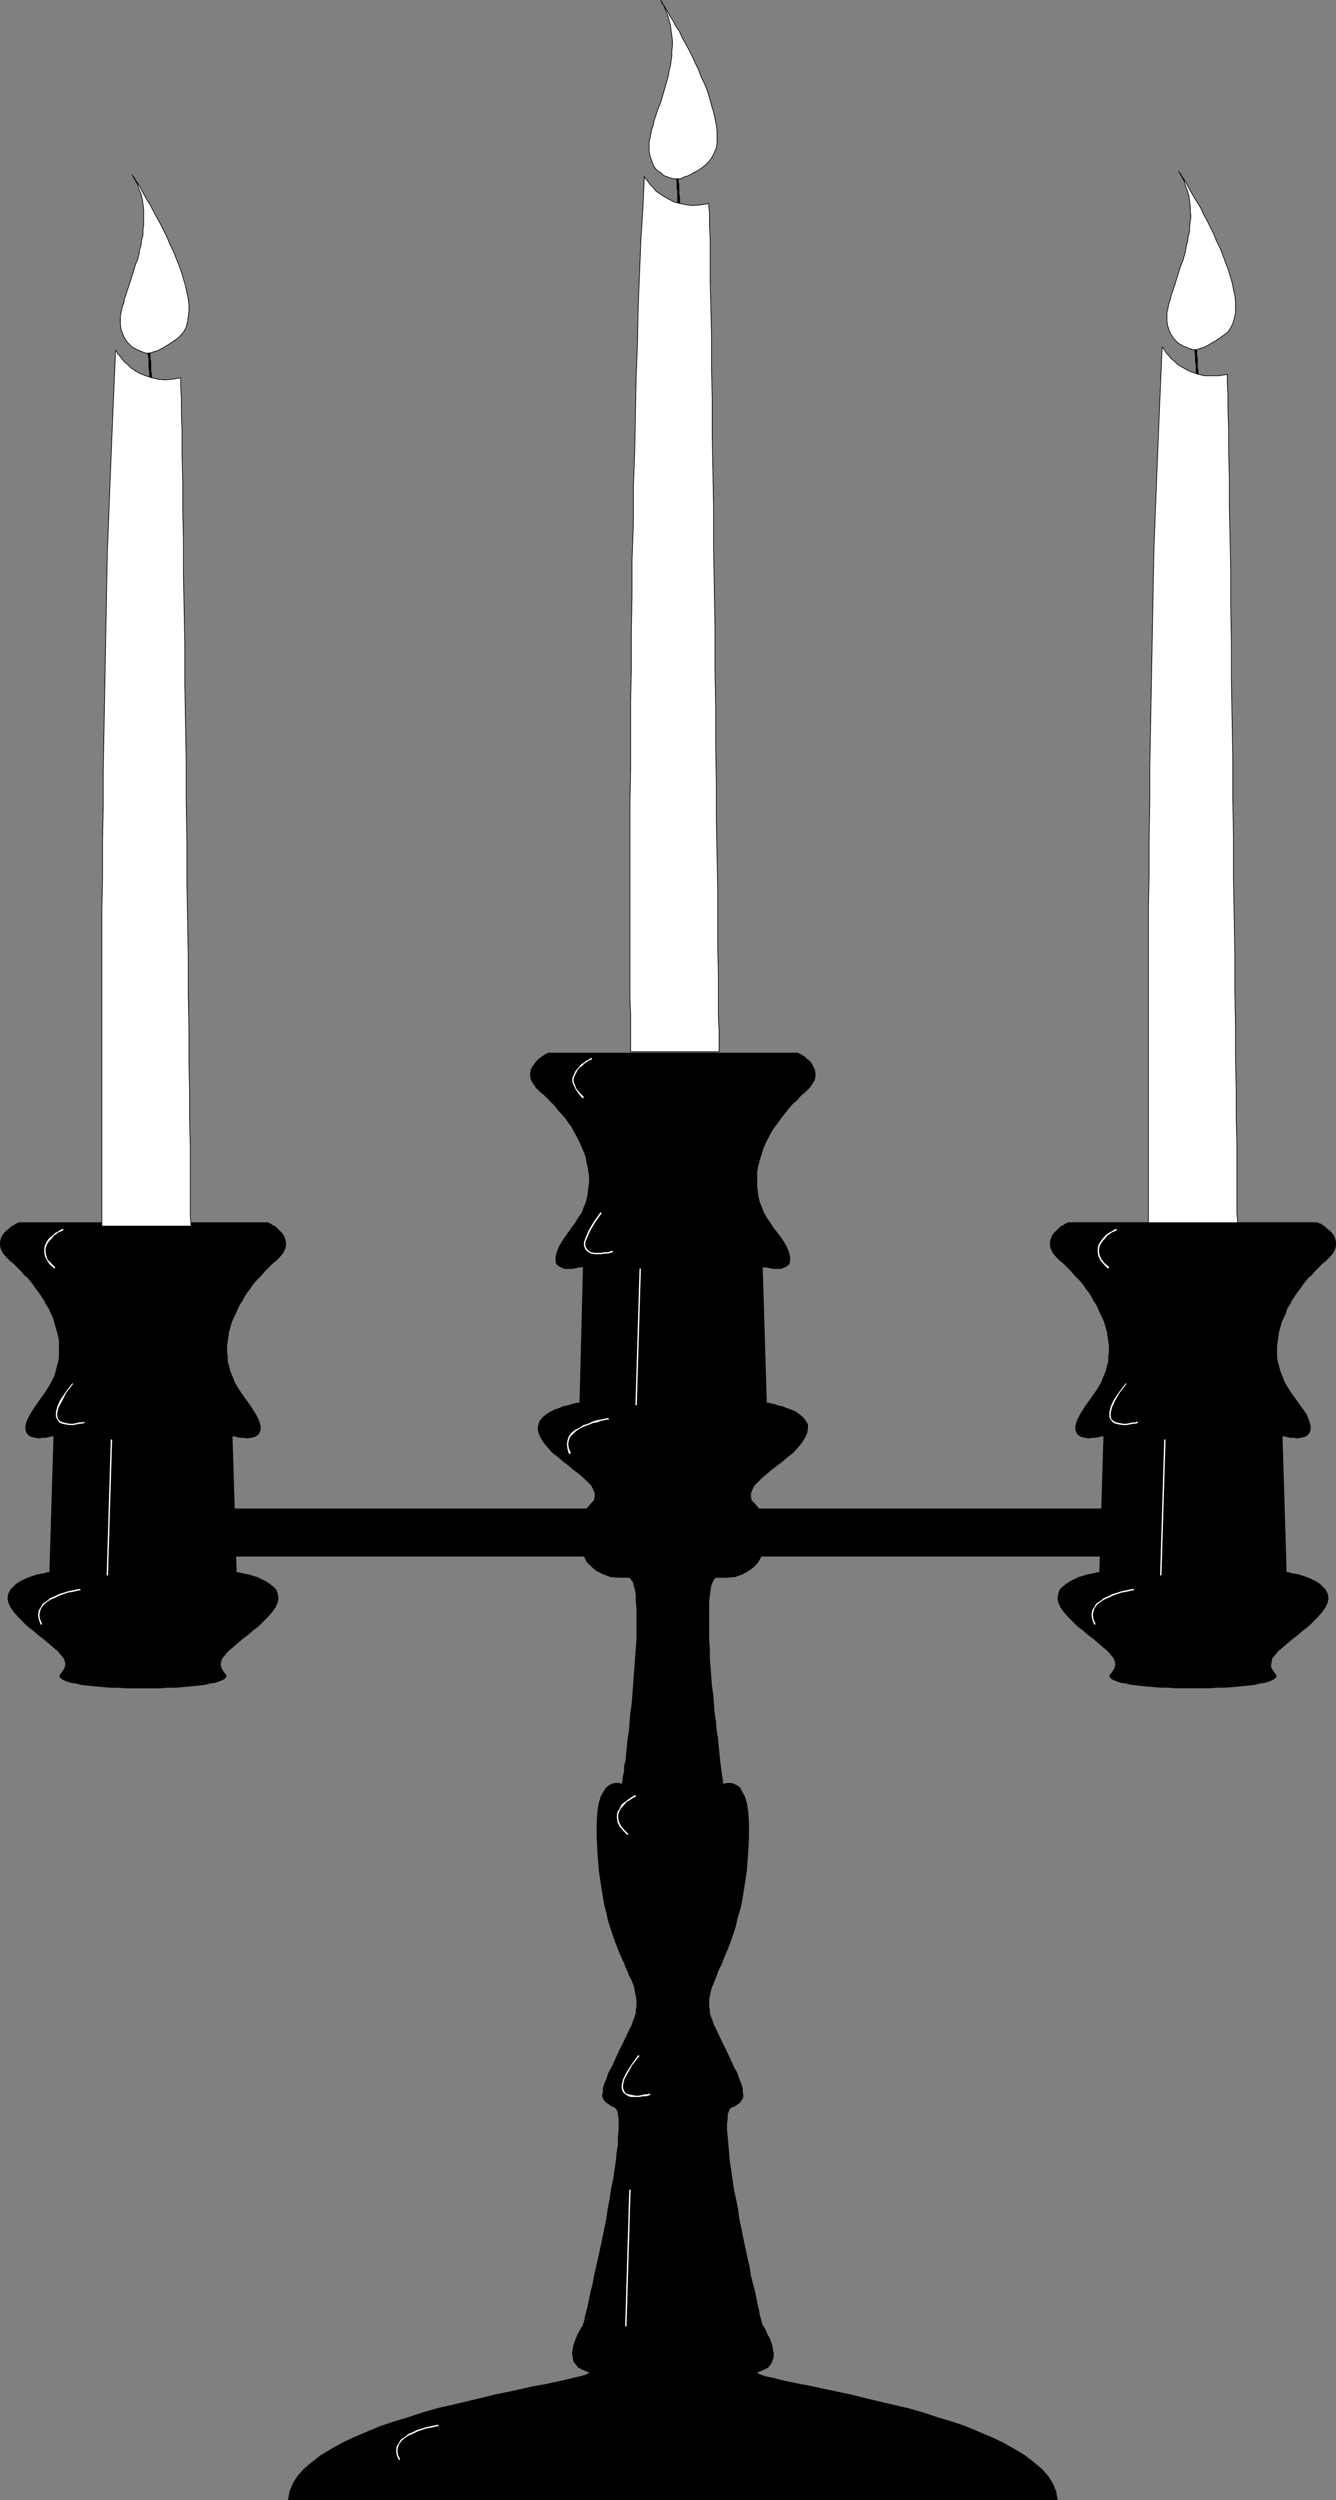
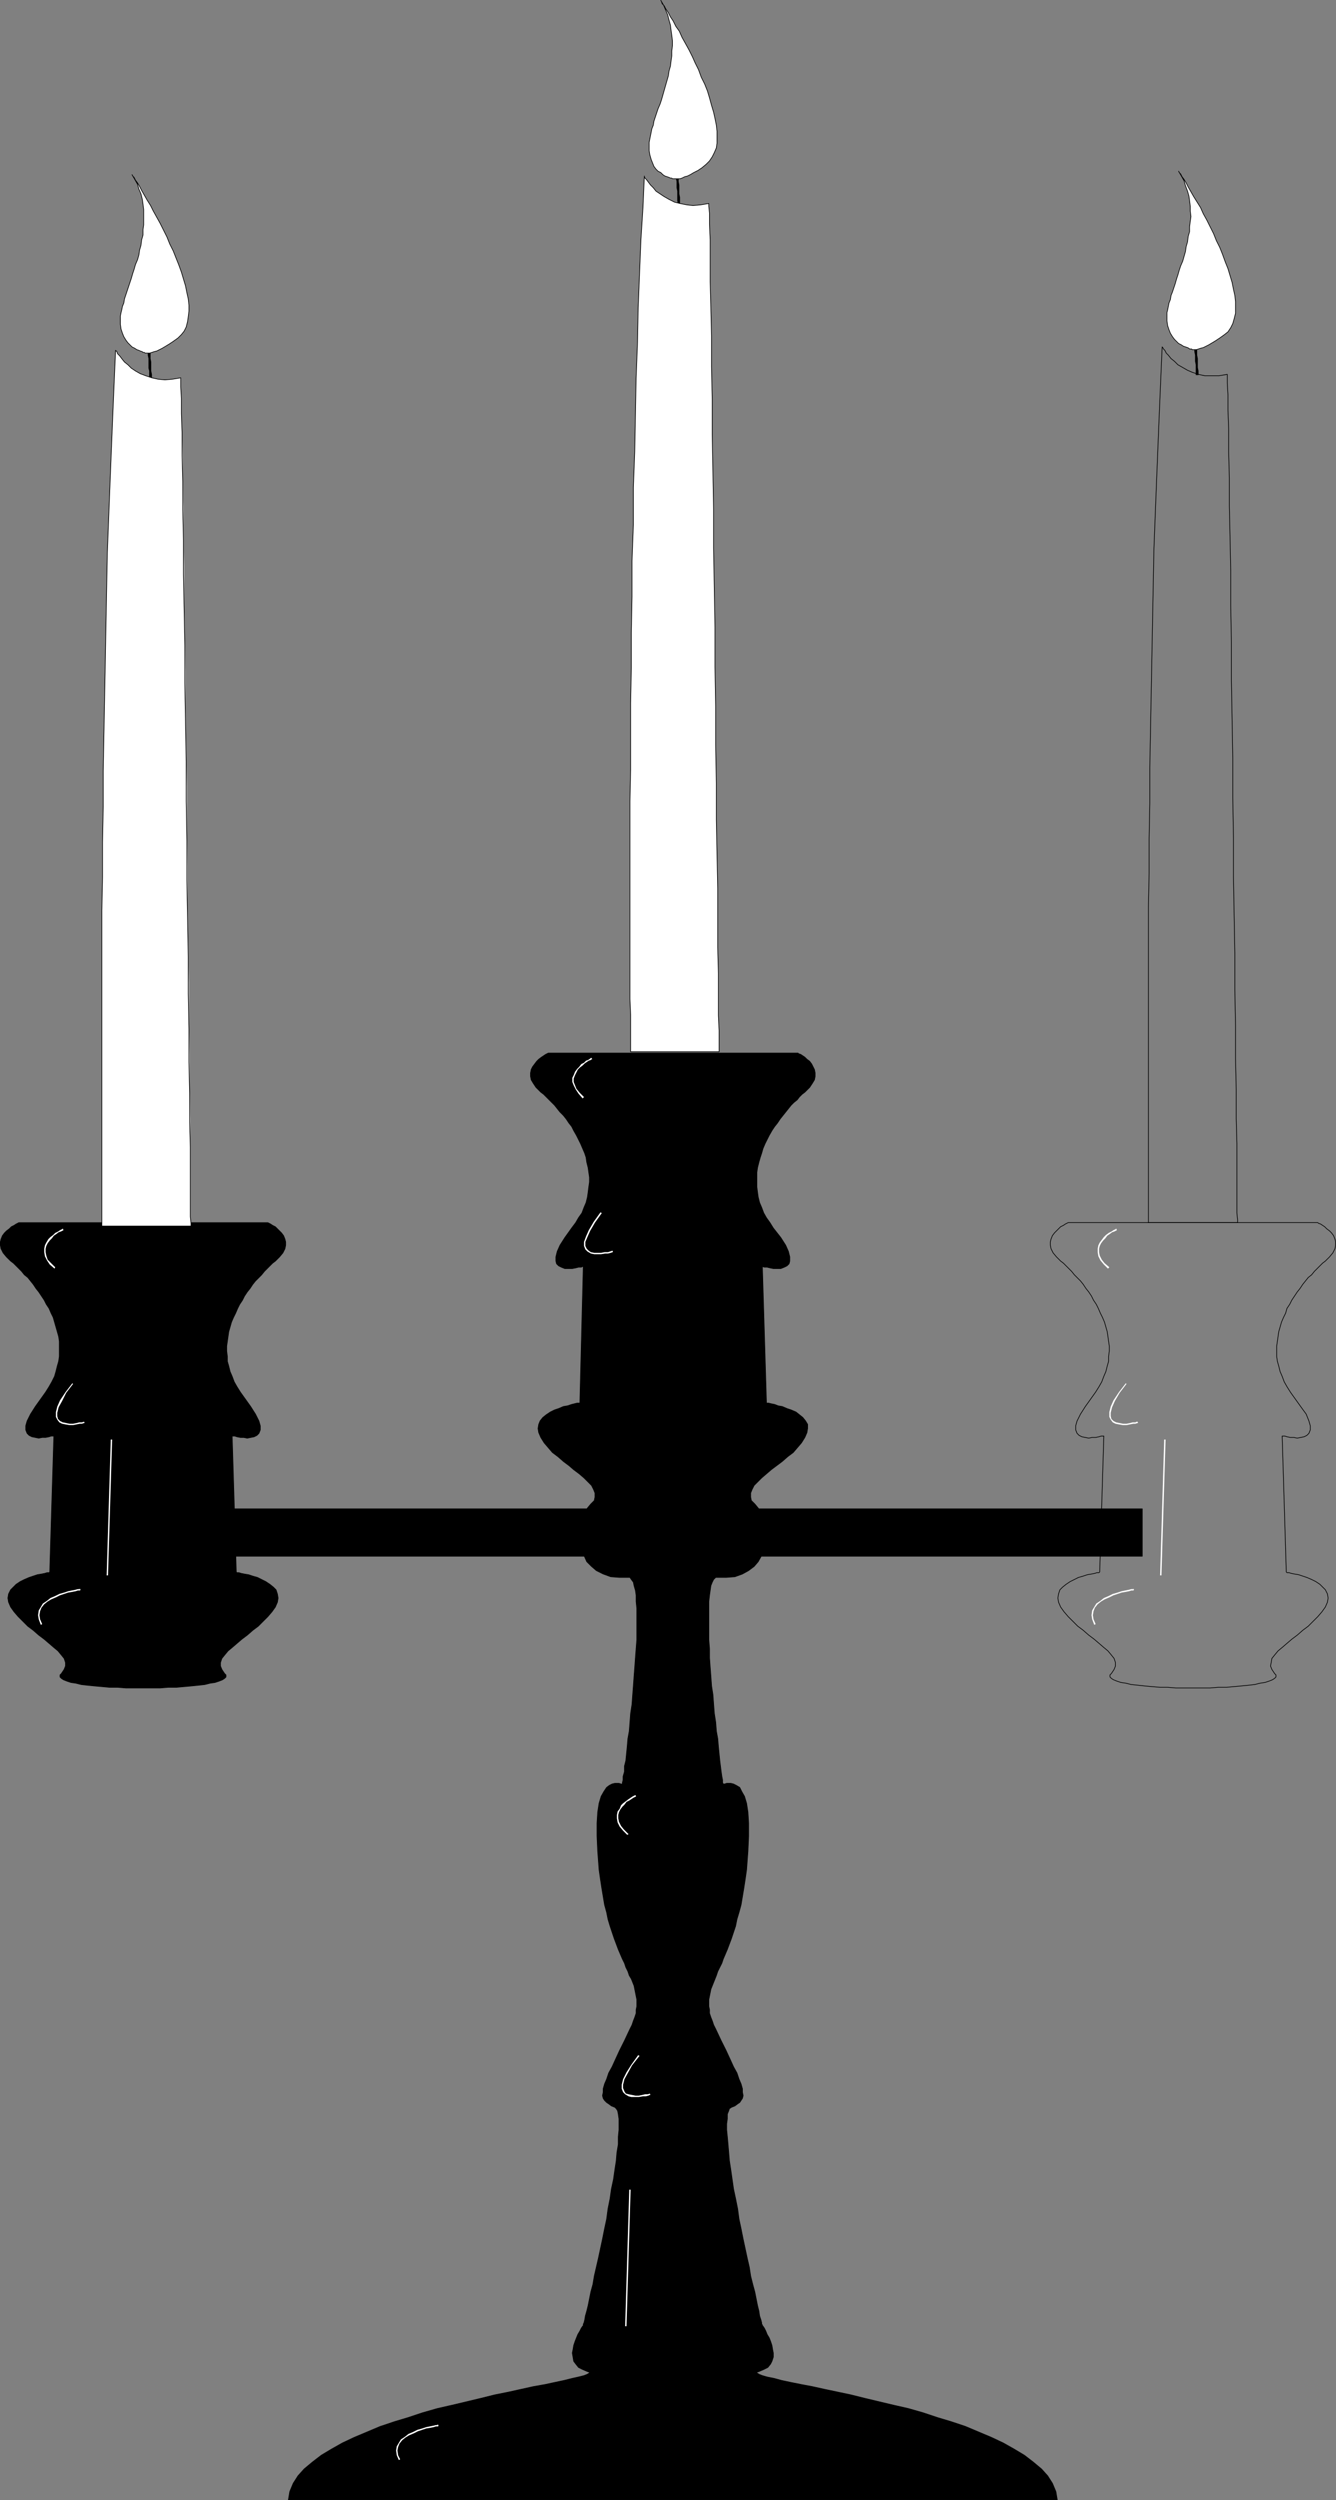
<svg xmlns="http://www.w3.org/2000/svg" xmlns:ns1="http://sodipodi.sourceforge.net/DTD/sodipodi-0.dtd" xmlns:ns2="http://www.inkscape.org/namespaces/inkscape" version="1.0" width="83.284mm" height="155.754mm" id="svg41" ns1:docname="Candelabra 1.wmf">
  <rect width="100%" height="100%" fill="#808080" stroke="none" />
  <ns1:namedview id="namedview41" pagecolor="#ffffff" bordercolor="#000000" borderopacity="0.25" ns2:showpageshadow="2" ns2:pageopacity="0.0" ns2:pagecheckerboard="0" ns2:deskcolor="#d1d1d1" ns2:document-units="mm" />
  <defs id="defs1">
    <pattern id="WMFhbasepattern" patternUnits="userSpaceOnUse" width="6" height="6" x="0" y="0" />
  </defs>
  <path style="fill:#000000;fill-opacity:1;fill-rule:evenodd;stroke:none" d="m 172.658,355.258 h 96.469 v 11.15 h -96.469 z" id="path1" />
  <path style="fill:none;stroke:#000000;stroke-width:0.162px;stroke-linecap:round;stroke-linejoin:round;stroke-miterlimit:4;stroke-dasharray:none;stroke-opacity:1" d="m 172.658,355.258 h 96.469 v 11.15 h -96.469 v -11.15" id="path2" />
  <path style="fill:#000000;fill-opacity:1;fill-rule:evenodd;stroke:none" d="m 45.649,355.258 h 96.469 v 11.15 H 45.649 Z" id="path3" />
  <path style="fill:none;stroke:#000000;stroke-width:0.162px;stroke-linecap:round;stroke-linejoin:round;stroke-miterlimit:4;stroke-dasharray:none;stroke-opacity:1" d="m 45.649,355.258 h 96.469 v 11.15 H 45.649 v -11.15" id="path4" />
  <path style="fill:#000000;fill-opacity:1;fill-rule:evenodd;stroke:none" d="m 14.462,394.04 0.646,-0.97 0.323,-0.808 v -0.808 l -0.323,-0.97 -0.646,-0.808 -0.808,-0.97 -0.97,-0.808 -1.131,-0.97 -1.131,-0.97 -1.293,-0.97 -1.293,-1.131 -1.293,-0.97 -1.131,-1.131 -1.131,-1.131 -0.97,-1.131 -0.808,-1.131 -0.485,-1.131 -0.162,-0.97 0.162,-0.97 0.485,-0.97 0.646,-0.646 0.646,-0.646 0.97,-0.646 0.97,-0.485 1.131,-0.485 0.97,-0.323 0.97,-0.323 0.97,-0.162 0.808,-0.162 0.485,-0.162 h 0.485 l 0.162,-0.162 0.97,-31.995 h -0.162 -0.485 l -0.485,0.162 -0.808,0.162 H 9.938 l -0.808,0.162 -0.808,-0.162 -0.808,-0.162 -0.646,-0.323 -0.485,-0.485 -0.323,-0.808 v -0.97 l 0.323,-1.131 0.808,-1.616 1.131,-1.778 1.616,-2.262 0.808,-1.131 0.808,-1.293 0.646,-1.131 0.646,-1.293 0.323,-1.131 0.323,-1.293 0.323,-1.131 0.162,-1.131 v -1.293 -1.131 -1.131 l -0.162,-1.131 -0.323,-1.131 -0.323,-1.131 -0.323,-1.131 -0.323,-1.131 -0.485,-0.97 -0.485,-1.131 -0.646,-0.97 -0.485,-0.97 L 9.776,305.165 9.13,304.195 8.483,303.387 7.837,302.418 7.191,301.61 6.544,300.802 5.736,300.155 5.09,299.347 4.444,298.701 3.797,298.055 3.151,297.408 2.505,296.923 1.535,295.954 0.727,294.984 0.242,294.015 0.081,293.207 v -0.808 l 0.162,-0.646 0.323,-0.808 0.485,-0.646 0.485,-0.485 0.646,-0.485 0.485,-0.485 0.646,-0.323 0.485,-0.323 0.323,-0.162 0.323,-0.162 v 0 H 26.42 63.101 v 0 l 0.323,0.162 0.323,0.162 0.485,0.323 0.646,0.323 0.485,0.485 0.485,0.485 0.485,0.485 0.485,0.646 0.323,0.808 0.162,0.646 v 0.808 l -0.162,0.808 -0.485,0.97 -0.808,0.97 -0.97,0.97 -0.646,0.485 -0.646,0.646 -0.646,0.646 -0.646,0.646 -0.646,0.808 -0.646,0.646 -0.808,0.808 -0.646,0.808 -0.646,0.97 -0.646,0.808 -0.646,0.97 -0.485,0.97 -0.646,0.97 -0.485,0.97 -0.485,1.131 -0.485,0.97 -0.485,1.131 -0.323,1.131 -0.323,1.131 -0.162,1.131 -0.162,1.131 -0.162,1.131 v 1.131 l 0.162,1.293 v 1.131 l 0.323,1.131 0.323,1.293 0.485,1.131 0.485,1.293 0.646,1.131 0.808,1.293 0.808,1.131 1.616,2.262 1.131,1.778 0.808,1.616 0.323,1.131 v 0.97 l -0.323,0.808 -0.485,0.485 -0.646,0.323 -0.808,0.162 -0.808,0.162 -0.808,-0.162 h -0.808 l -0.808,-0.162 -0.485,-0.162 H 54.859 54.698 l 0.97,31.995 0.162,0.162 h 0.485 l 0.485,0.162 0.808,0.162 0.97,0.162 0.97,0.323 1.131,0.323 0.97,0.485 0.97,0.485 0.97,0.646 0.808,0.646 0.646,0.646 0.323,0.97 0.162,0.97 -0.162,0.97 -0.485,1.131 -0.808,1.131 -0.97,1.131 -1.131,1.131 -1.131,1.131 -1.293,0.97 -1.293,1.131 -1.293,0.97 -1.131,0.97 -1.131,0.97 -0.97,0.808 -0.808,0.97 -0.646,0.808 -0.323,0.97 v 0.808 l 0.323,0.808 0.646,0.97 0.323,0.323 v 0.485 l -0.323,0.323 -0.485,0.323 -0.808,0.323 -0.97,0.323 -1.131,0.162 -1.293,0.323 -1.454,0.162 -1.616,0.162 -1.777,0.162 -1.777,0.162 H 39.67 l -1.939,0.162 h -2.101 -1.939 -1.939 -2.101 l -1.939,-0.162 h -1.939 l -1.777,-0.162 -1.777,-0.162 -1.616,-0.162 -1.454,-0.162 -1.293,-0.323 -1.131,-0.162 -0.97,-0.323 -0.808,-0.323 -0.485,-0.323 -0.323,-0.323 v -0.485 z" id="path5" />
  <path style="fill:none;stroke:#000000;stroke-width:0.162px;stroke-linecap:round;stroke-linejoin:round;stroke-miterlimit:4;stroke-dasharray:none;stroke-opacity:1" d="m 14.462,394.04 v 0 l 0.646,-0.97 0.323,-0.808 v -0.808 L 15.109,390.485 14.462,389.677 13.654,388.707 12.685,387.899 11.554,386.93 10.422,385.96 9.13,384.991 7.837,383.859 6.544,382.89 5.413,381.759 4.282,380.628 3.313,379.497 2.505,378.365 v 0 l -0.485,-1.131 -0.162,-0.97 0.162,-0.97 0.485,-0.97 0.646,-0.646 0.646,-0.646 0.97,-0.646 0.97,-0.485 1.131,-0.485 0.97,-0.323 0.97,-0.323 0.97,-0.162 0.808,-0.162 0.485,-0.162 h 0.485 l 0.162,-0.162 0.97,-31.995 v 0 h -0.162 -0.485 l -0.485,0.162 -0.808,0.162 H 9.938 l -0.808,0.162 -0.808,-0.162 -0.808,-0.162 -0.646,-0.323 -0.485,-0.485 -0.323,-0.808 v -0.97 l 0.323,-1.131 0.808,-1.616 1.131,-1.778 1.616,-2.262 v 0 l 0.808,-1.131 0.808,-1.293 0.646,-1.131 0.646,-1.293 0.323,-1.131 0.323,-1.293 0.323,-1.131 0.162,-1.131 v -1.293 -1.131 -1.131 l -0.162,-1.131 -0.323,-1.131 -0.323,-1.131 -0.323,-1.131 -0.323,-1.131 -0.485,-0.97 -0.485,-1.131 -0.646,-0.97 -0.485,-0.97 -0.646,-0.97 -0.646,-0.97 -0.646,-0.808 -0.646,-0.97 -0.646,-0.808 -0.646,-0.808 -0.808,-0.646 -0.646,-0.808 -0.646,-0.646 -0.646,-0.646 -0.646,-0.646 -0.646,-0.485 v 0 L 1.535,295.954 0.727,294.984 0.242,294.015 0.081,293.207 v -0.808 l 0.162,-0.646 0.323,-0.808 0.485,-0.646 0.485,-0.485 0.646,-0.485 0.485,-0.485 0.646,-0.323 0.485,-0.323 0.323,-0.162 0.323,-0.162 v 0 H 26.42 63.101 v 0 0 l 0.323,0.162 0.323,0.162 0.485,0.323 0.646,0.323 0.485,0.485 0.485,0.485 0.485,0.485 0.485,0.646 0.323,0.808 0.162,0.646 v 0.808 l -0.162,0.808 -0.485,0.97 -0.808,0.97 -0.97,0.97 v 0 l -0.646,0.485 -0.646,0.646 -0.646,0.646 -0.646,0.646 -0.646,0.808 -0.646,0.646 -0.808,0.808 -0.646,0.808 -0.646,0.97 -0.646,0.808 -0.646,0.97 -0.485,0.97 -0.646,0.97 -0.485,0.97 -0.485,1.131 -0.485,0.97 -0.485,1.131 -0.323,1.131 -0.323,1.131 -0.162,1.131 -0.162,1.131 -0.162,1.131 v 1.131 l 0.162,1.293 v 1.131 l 0.323,1.131 0.323,1.293 0.485,1.131 0.485,1.293 0.646,1.131 0.808,1.293 0.808,1.131 v 0 l 1.616,2.262 1.131,1.778 0.808,1.616 0.323,1.131 v 0.97 l -0.323,0.808 -0.485,0.485 -0.646,0.323 -0.808,0.162 -0.808,0.162 -0.808,-0.162 h -0.808 l -0.808,-0.162 -0.485,-0.162 H 54.859 54.698 l 0.97,31.995 v 0 l 0.162,0.162 h 0.485 l 0.485,0.162 0.808,0.162 0.97,0.162 0.97,0.323 1.131,0.323 0.97,0.485 0.97,0.485 0.97,0.646 0.808,0.646 0.646,0.646 0.323,0.97 0.162,0.97 -0.162,0.97 -0.485,1.131 v 0 l -0.808,1.131 -0.97,1.131 -1.131,1.131 -1.131,1.131 -1.293,0.97 -1.293,1.131 -1.293,0.97 -1.131,0.97 -1.131,0.97 -0.97,0.808 -0.808,0.97 -0.646,0.808 -0.323,0.97 v 0.808 l 0.323,0.808 0.646,0.97 v 0 l 0.323,0.323 v 0.485 l -0.323,0.323 -0.485,0.323 -0.808,0.323 -0.97,0.323 -1.131,0.162 -1.293,0.323 -1.454,0.162 -1.616,0.162 -1.777,0.162 -1.777,0.162 H 39.67 l -1.939,0.162 h -2.101 -1.939 -1.939 -2.101 l -1.939,-0.162 h -1.939 l -1.777,-0.162 -1.777,-0.162 -1.616,-0.162 -1.454,-0.162 -1.293,-0.323 -1.131,-0.162 -0.97,-0.323 -0.808,-0.323 -0.485,-0.323 -0.323,-0.323 v -0.485 l 0.323,-0.323" id="path6" />
-   <path style="fill:#000000;fill-opacity:1;fill-rule:evenodd;stroke:none" d="m 300.313,394.04 -0.646,-0.97 -0.323,-0.808 0.162,-0.808 0.162,-0.97 0.646,-0.808 0.808,-0.97 0.97,-0.808 1.131,-0.97 1.131,-0.97 1.293,-0.97 1.293,-1.131 1.293,-0.97 1.131,-1.131 1.131,-1.131 0.97,-1.131 0.808,-1.131 0.485,-1.131 0.162,-0.97 -0.162,-0.97 -0.485,-0.97 -0.646,-0.646 -0.646,-0.646 -0.97,-0.646 -0.97,-0.485 -1.131,-0.485 -0.97,-0.323 -0.97,-0.323 -0.97,-0.162 -0.808,-0.162 -0.485,-0.162 h -0.485 l -0.162,-0.162 -0.97,-31.995 h 0.162 0.485 l 0.485,0.162 0.808,0.162 h 0.808 l 0.808,0.162 0.808,-0.162 0.808,-0.162 0.646,-0.323 0.485,-0.485 0.323,-0.808 v -0.97 l -0.323,-1.131 -0.646,-1.616 -1.293,-1.778 -1.616,-2.262 -0.808,-1.131 -0.808,-1.293 -0.646,-1.131 -0.485,-1.293 -0.485,-1.131 -0.323,-1.293 -0.323,-1.131 -0.162,-1.131 v -1.293 -1.131 l 0.162,-1.131 0.162,-1.131 0.162,-1.131 0.323,-1.131 0.323,-1.131 0.485,-1.131 0.485,-0.97 0.323,-1.131 0.646,-0.97 0.485,-0.97 0.646,-0.97 0.646,-0.97 0.646,-0.808 0.646,-0.97 0.646,-0.808 0.646,-0.808 0.808,-0.646 0.646,-0.808 0.646,-0.646 0.646,-0.646 0.646,-0.646 0.646,-0.485 0.97,-0.97 0.808,-0.97 0.485,-0.97 0.162,-0.808 v -0.808 l -0.162,-0.646 -0.323,-0.808 -0.485,-0.646 -0.485,-0.485 -0.646,-0.485 -0.485,-0.485 -0.485,-0.323 -0.485,-0.323 -0.485,-0.162 -0.162,-0.162 h -0.162 -21.976 -36.681 v 0 l -0.323,0.162 -0.323,0.162 -0.485,0.323 -0.646,0.323 -0.485,0.485 -0.485,0.485 -0.485,0.485 -0.485,0.646 -0.323,0.808 -0.162,0.646 v 0.808 l 0.162,0.808 0.485,0.97 0.808,0.97 0.97,0.97 0.646,0.485 0.646,0.646 0.646,0.646 0.646,0.646 0.646,0.808 0.646,0.646 0.808,0.808 0.646,0.808 0.646,0.97 0.646,0.808 0.646,0.97 0.485,0.97 0.646,0.97 0.485,0.97 0.485,1.131 0.485,0.97 0.485,1.131 0.323,1.131 0.323,1.131 0.162,1.131 0.162,1.131 0.162,1.131 v 1.131 l -0.162,1.293 v 1.131 l -0.323,1.131 -0.323,1.293 -0.485,1.131 -0.485,1.293 -0.646,1.131 -0.808,1.293 -0.808,1.131 -1.616,2.262 -1.131,1.778 -0.808,1.616 -0.323,1.131 v 0.97 l 0.323,0.808 0.485,0.485 0.646,0.323 0.808,0.162 0.808,0.162 0.808,-0.162 h 0.808 l 0.808,-0.162 0.485,-0.162 h 0.485 0.162 l -0.97,31.995 -0.162,0.162 h -0.485 l -0.485,0.162 -0.808,0.162 -0.97,0.162 -0.97,0.323 -1.131,0.323 -0.97,0.485 -0.97,0.485 -0.97,0.646 -0.808,0.646 -0.646,0.646 -0.323,0.97 -0.162,0.97 0.162,0.97 0.485,1.131 0.808,1.131 0.97,1.131 1.131,1.131 1.131,1.131 1.293,0.97 1.293,1.131 1.293,0.97 1.131,0.97 1.131,0.97 0.97,0.808 0.808,0.97 0.646,0.808 0.323,0.97 v 0.808 l -0.323,0.808 -0.646,0.97 -0.323,0.323 v 0.485 l 0.323,0.323 0.485,0.323 0.808,0.323 0.97,0.323 1.131,0.162 1.293,0.323 1.616,0.162 1.454,0.162 1.777,0.162 1.939,0.162 h 1.777 l 1.939,0.162 h 2.101 1.939 2.101 1.939 l 1.939,-0.162 h 1.939 l 1.777,-0.162 1.777,-0.162 1.616,-0.162 1.454,-0.162 1.293,-0.323 1.131,-0.162 0.97,-0.323 0.808,-0.323 0.485,-0.323 0.323,-0.323 v -0.485 z" id="path7" />
  <path style="fill:none;stroke:#000000;stroke-width:0.162px;stroke-linecap:round;stroke-linejoin:round;stroke-miterlimit:4;stroke-dasharray:none;stroke-opacity:1" d="m 300.313,394.04 v 0 l -0.646,-0.97 -0.323,-0.808 0.162,-0.808 0.162,-0.97 0.646,-0.808 0.808,-0.97 0.97,-0.808 1.131,-0.97 1.131,-0.97 1.293,-0.97 1.293,-1.131 1.293,-0.97 1.131,-1.131 1.131,-1.131 0.97,-1.131 0.808,-1.131 v 0 l 0.485,-1.131 0.162,-0.97 -0.162,-0.97 -0.485,-0.97 -0.646,-0.646 -0.646,-0.646 -0.97,-0.646 -0.97,-0.485 -1.131,-0.485 -0.97,-0.323 -0.97,-0.323 -0.97,-0.162 -0.808,-0.162 -0.485,-0.162 h -0.485 l -0.162,-0.162 -0.97,-31.995 v 0 h 0.162 0.485 l 0.485,0.162 0.808,0.162 h 0.808 l 0.808,0.162 0.808,-0.162 0.808,-0.162 0.646,-0.323 0.485,-0.485 0.323,-0.808 v -0.97 l -0.323,-1.131 -0.646,-1.616 -1.293,-1.778 -1.616,-2.262 v 0 l -0.808,-1.131 -0.808,-1.293 -0.646,-1.131 -0.485,-1.293 -0.485,-1.131 -0.323,-1.293 -0.323,-1.131 -0.162,-1.131 v -1.293 -1.131 l 0.162,-1.131 0.162,-1.131 0.162,-1.131 0.323,-1.131 0.323,-1.131 0.485,-1.131 0.485,-0.97 0.323,-1.131 0.646,-0.97 0.485,-0.97 0.646,-0.97 0.646,-0.97 0.646,-0.808 0.646,-0.97 0.646,-0.808 0.646,-0.808 0.808,-0.646 0.646,-0.808 0.646,-0.646 0.646,-0.646 0.646,-0.646 0.646,-0.485 v 0 l 0.97,-0.97 0.808,-0.97 0.485,-0.97 0.162,-0.808 v -0.808 l -0.162,-0.646 -0.323,-0.808 -0.485,-0.646 -0.485,-0.485 -0.646,-0.485 -0.485,-0.485 -0.485,-0.323 -0.485,-0.323 -0.485,-0.162 -0.162,-0.162 h -0.162 -21.976 -36.681 v 0 0 l -0.323,0.162 -0.323,0.162 -0.485,0.323 -0.646,0.323 -0.485,0.485 -0.485,0.485 -0.485,0.485 -0.485,0.646 -0.323,0.808 -0.162,0.646 v 0.808 l 0.162,0.808 0.485,0.97 0.808,0.97 0.97,0.97 v 0 l 0.646,0.485 0.646,0.646 0.646,0.646 0.646,0.646 0.646,0.808 0.646,0.646 0.808,0.808 0.646,0.808 0.646,0.97 0.646,0.808 0.646,0.97 0.485,0.97 0.646,0.97 0.485,0.97 0.485,1.131 0.485,0.97 0.485,1.131 0.323,1.131 0.323,1.131 0.162,1.131 0.162,1.131 0.162,1.131 v 1.131 l -0.162,1.293 v 1.131 l -0.323,1.131 -0.323,1.293 -0.485,1.131 -0.485,1.293 -0.646,1.131 -0.808,1.293 -0.808,1.131 v 0 l -1.616,2.262 -1.131,1.778 -0.808,1.616 -0.323,1.131 v 0.97 l 0.323,0.808 0.485,0.485 0.646,0.323 0.808,0.162 0.808,0.162 0.808,-0.162 h 0.808 l 0.808,-0.162 0.485,-0.162 h 0.485 0.162 l -0.97,31.995 v 0 l -0.162,0.162 h -0.485 l -0.485,0.162 -0.808,0.162 -0.97,0.162 -0.97,0.323 -1.131,0.323 -0.97,0.485 -0.97,0.485 -0.97,0.646 -0.808,0.646 -0.646,0.646 -0.323,0.97 -0.162,0.97 0.162,0.97 0.485,1.131 v 0 l 0.808,1.131 0.97,1.131 1.131,1.131 1.131,1.131 1.293,0.97 1.293,1.131 1.293,0.97 1.131,0.97 1.131,0.97 0.97,0.808 0.808,0.97 0.646,0.808 0.323,0.97 v 0.808 l -0.323,0.808 -0.646,0.97 v 0 l -0.323,0.323 v 0.485 l 0.323,0.323 0.485,0.323 0.808,0.323 0.97,0.323 1.131,0.162 1.293,0.323 1.616,0.162 1.454,0.162 1.777,0.162 1.939,0.162 h 1.777 l 1.939,0.162 h 2.101 1.939 2.101 1.939 l 1.939,-0.162 h 1.939 l 1.777,-0.162 1.777,-0.162 1.616,-0.162 1.454,-0.162 1.293,-0.323 1.131,-0.162 0.97,-0.323 0.808,-0.323 0.485,-0.323 0.323,-0.323 v -0.485 l -0.323,-0.323" id="path8" />
  <path style="fill:#000000;fill-opacity:1;fill-rule:evenodd;stroke:none" d="M 170.396,588.595 H 67.948 l 0.323,-1.939 0.808,-1.939 1.131,-1.778 1.454,-1.616 1.939,-1.616 2.101,-1.616 2.424,-1.454 2.585,-1.454 2.747,-1.293 3.07,-1.293 3.07,-1.293 3.393,-1.131 3.232,-0.97 3.393,-1.131 3.393,-0.97 3.555,-0.808 3.393,-0.808 3.393,-0.808 3.232,-0.808 3.232,-0.646 2.909,-0.646 2.909,-0.646 2.747,-0.485 2.262,-0.485 2.262,-0.485 1.939,-0.485 1.454,-0.323 1.293,-0.323 0.808,-0.323 0.485,-0.323 v -0.162 l -0.485,-0.162 -1.131,-0.485 -0.97,-0.485 -0.646,-0.808 -0.485,-0.646 -0.162,-0.97 -0.162,-0.97 0.162,-0.808 0.162,-0.97 0.323,-0.97 0.323,-0.808 0.323,-0.808 0.485,-0.808 0.323,-0.646 0.323,-0.485 0.162,-0.162 v -0.162 -0.162 l 0.162,-0.323 0.162,-0.646 0.162,-0.97 0.323,-1.131 0.323,-1.293 0.323,-1.616 0.323,-1.616 0.485,-1.778 0.323,-1.939 0.485,-2.101 0.485,-2.101 0.485,-2.262 0.485,-2.262 0.485,-2.424 0.485,-2.262 0.323,-2.424 0.485,-2.424 0.323,-2.262 0.485,-2.262 0.323,-2.262 0.323,-2.101 0.162,-1.939 0.323,-1.939 v -1.778 l 0.162,-1.616 v -1.454 -1.131 l -0.162,-1.131 -0.162,-0.808 -0.323,-0.485 -0.323,-0.323 -0.808,-0.323 -0.646,-0.485 -0.485,-0.323 -0.485,-0.485 -0.323,-0.485 -0.162,-0.646 0.162,-0.808 v -0.808 l 0.323,-1.131 0.485,-1.131 0.485,-1.454 0.808,-1.454 0.808,-1.778 0.97,-2.101 1.131,-2.262 1.293,-2.747 0.485,-0.97 0.323,-0.97 0.323,-0.808 0.323,-0.97 v -0.808 l 0.162,-0.808 v -0.808 -0.808 l -0.162,-0.808 -0.162,-0.808 -0.162,-0.808 -0.162,-0.808 -0.323,-0.808 -0.323,-0.808 -0.485,-0.808 -0.323,-0.97 -0.485,-0.97 -0.323,-0.97 -0.485,-0.97 -0.485,-1.131 -0.485,-1.131 -0.485,-1.293 -0.485,-1.293 -0.485,-1.454 -0.485,-1.454 -0.485,-1.616 -0.323,-1.616 -0.485,-1.778 -0.323,-1.939 -0.323,-1.939 -0.323,-2.101 -0.323,-2.262 -0.323,-4.363 -0.162,-3.555 v -3.07 l 0.162,-2.585 0.323,-2.101 0.485,-1.616 0.646,-1.131 0.646,-0.97 0.646,-0.485 0.646,-0.323 0.646,-0.162 h 0.485 0.485 l 0.485,0.162 h 0.162 l 0.162,0.162 v -0.162 -0.323 l 0.162,-0.646 v -0.808 l 0.323,-1.131 v -1.293 l 0.323,-1.293 0.162,-1.616 0.162,-1.616 0.162,-1.939 0.323,-1.778 0.162,-2.101 0.162,-2.101 0.323,-2.101 0.162,-2.262 0.162,-2.101 0.162,-2.262 0.162,-2.101 0.162,-2.262 0.162,-2.101 0.162,-2.101 v -2.101 -1.939 -1.778 -1.616 l -0.162,-1.616 v -1.454 l -0.162,-1.131 -0.323,-1.131 -0.162,-0.808 -0.485,-0.646 -0.323,-0.485 h -2.424 l -2.101,-0.162 -1.777,-0.646 -1.616,-0.808 -1.131,-0.97 -1.131,-1.131 -0.646,-1.454 -0.646,-1.293 -0.323,-1.454 v -1.616 -1.454 l 0.323,-1.454 0.323,-1.454 0.485,-1.293 0.646,-1.131 0.808,-0.97 0.808,-0.808 0.162,-0.808 v -0.97 l -0.323,-0.808 -0.485,-0.97 -0.808,-0.808 -0.97,-0.97 -1.131,-0.97 -1.293,-0.97 -1.131,-0.97 -1.293,-0.97 -1.293,-1.131 -1.293,-0.97 -0.97,-1.131 -0.97,-1.131 -0.808,-1.293 -0.485,-1.131 -0.162,-0.97 0.162,-0.97 0.323,-0.808 0.646,-0.808 0.808,-0.646 0.97,-0.646 0.97,-0.485 0.97,-0.323 1.131,-0.485 0.97,-0.162 0.97,-0.323 0.646,-0.162 0.646,-0.162 h 0.485 0.162 l 0.808,-32.157 h -0.162 l -0.323,0.162 h -0.646 l -0.646,0.162 -0.808,0.162 h -0.97 -0.808 l -0.808,-0.323 -0.646,-0.323 -0.485,-0.485 -0.162,-0.646 v -0.97 l 0.323,-1.293 0.646,-1.454 1.131,-1.778 1.616,-2.262 0.97,-1.293 0.646,-1.131 0.808,-1.131 0.485,-1.293 0.485,-1.131 0.323,-1.293 0.162,-1.131 0.162,-1.293 0.162,-1.131 v -1.131 l -0.162,-1.131 -0.162,-1.131 -0.323,-1.293 -0.162,-1.131 -0.323,-0.97 -0.485,-1.131 -0.485,-1.131 -0.485,-0.97 -0.485,-0.97 -0.646,-1.131 -0.485,-0.97 -0.646,-0.808 -0.646,-0.97 -0.646,-0.808 -0.808,-0.808 -0.646,-0.808 -0.646,-0.808 -0.646,-0.646 -0.646,-0.646 -0.646,-0.646 -0.646,-0.646 -0.646,-0.485 -1.131,-1.131 -0.646,-0.97 -0.485,-0.808 -0.162,-0.808 v -0.808 l 0.162,-0.808 0.323,-0.646 0.485,-0.646 0.485,-0.646 0.485,-0.485 0.646,-0.485 0.485,-0.323 0.485,-0.323 0.323,-0.162 0.323,-0.162 h 0.162 21.976 36.519 0.162 l 0.162,0.162 0.485,0.162 0.485,0.323 0.485,0.323 0.485,0.485 0.646,0.485 0.485,0.646 0.323,0.646 0.323,0.646 0.162,0.808 v 0.808 l -0.162,0.808 -0.485,0.808 -0.646,0.97 -1.131,1.131 -0.646,0.485 -0.646,0.646 -0.485,0.646 -0.808,0.646 -0.646,0.646 -0.646,0.808 -0.646,0.808 -0.646,0.808 -0.646,0.808 -0.646,0.97 -0.646,0.808 -0.646,0.97 -0.646,1.131 -0.485,0.97 -0.485,0.97 -0.485,1.131 -0.323,1.131 -0.323,0.97 -0.323,1.131 -0.323,1.293 -0.162,1.131 v 1.131 1.131 1.131 l 0.162,1.293 0.162,1.131 0.323,1.293 0.485,1.131 0.485,1.293 0.646,1.131 0.808,1.131 0.808,1.293 1.777,2.262 1.131,1.778 0.646,1.454 0.323,1.293 v 0.97 l -0.162,0.646 -0.485,0.485 -0.646,0.323 -0.808,0.323 h -0.97 -0.808 l -0.808,-0.162 -0.646,-0.162 h -0.646 l -0.485,-0.162 v 0 l 0.97,32.157 v 0 h 0.485 l 0.646,0.162 0.808,0.162 0.808,0.323 0.97,0.162 1.131,0.485 0.97,0.323 1.131,0.485 0.808,0.646 0.808,0.646 0.646,0.808 0.485,0.808 v 0.97 l -0.162,0.97 -0.485,1.131 -0.808,1.293 -0.97,1.131 -0.97,1.131 -1.293,0.97 -1.293,1.131 -1.293,0.97 -1.293,0.97 -1.131,0.97 -1.131,0.97 -0.97,0.97 -0.808,0.808 -0.485,0.97 -0.323,0.808 v 0.97 l 0.162,0.808 0.808,0.808 0.808,0.97 0.646,1.131 0.485,1.293 0.323,1.454 0.323,1.454 v 1.454 l -0.162,1.616 -0.323,1.454 -0.485,1.293 -0.808,1.454 -0.97,1.131 -1.293,0.97 -1.454,0.808 -1.777,0.646 -2.101,0.162 h -2.424 l -0.485,0.485 -0.323,0.646 -0.323,0.808 -0.162,1.131 -0.162,1.131 -0.162,1.454 v 1.616 1.616 1.778 1.939 2.101 l 0.162,2.101 v 2.101 l 0.162,2.262 0.162,2.101 0.162,2.262 0.323,2.101 0.162,2.262 0.162,2.101 0.323,2.101 0.162,2.101 0.323,1.778 0.162,1.939 0.162,1.616 0.162,1.616 0.162,1.293 0.162,1.293 0.162,1.131 0.162,0.808 v 0.646 l 0.162,0.323 v 0.162 -0.162 h 0.323 l 0.485,-0.162 h 0.485 0.485 l 0.646,0.162 0.646,0.323 0.808,0.485 0.485,0.97 0.646,1.131 0.485,1.616 0.323,2.101 0.162,2.585 v 3.07 l -0.162,3.555 -0.323,4.363 -0.323,2.262 -0.323,2.101 -0.323,1.939 -0.323,1.939 -0.485,1.778 -0.485,1.616 -0.323,1.616 -0.485,1.454 -0.485,1.454 -0.485,1.293 -0.485,1.293 -0.485,1.131 -0.485,1.131 -0.323,0.97 -0.485,0.97 -0.485,0.97 -0.323,0.97 -0.323,0.808 -0.323,0.808 -0.323,0.808 -0.323,0.808 -0.162,0.808 -0.162,0.808 -0.162,0.808 v 0.808 0.808 l 0.162,0.808 v 0.808 l 0.323,0.97 0.323,0.808 0.323,0.97 0.485,0.97 1.293,2.747 1.131,2.262 0.97,2.101 0.808,1.778 0.808,1.454 0.485,1.454 0.485,1.131 0.323,1.131 v 0.808 l 0.162,0.808 -0.162,0.646 -0.323,0.485 -0.323,0.485 -0.485,0.323 -0.646,0.485 -0.808,0.323 -0.485,0.323 -0.162,0.485 -0.323,0.808 v 1.131 l -0.162,1.131 v 1.454 l 0.162,1.616 0.162,1.778 0.162,1.939 0.162,1.939 0.323,2.101 0.323,2.262 0.323,2.262 0.485,2.262 0.485,2.424 0.323,2.424 0.485,2.262 0.485,2.424 0.485,2.262 0.485,2.262 0.485,2.101 0.323,2.101 0.485,1.939 0.485,1.778 0.323,1.616 0.323,1.616 0.323,1.293 0.162,1.131 0.323,0.97 0.162,0.646 v 0.323 l 0.162,0.162 v 0.162 l 0.162,0.162 0.323,0.485 0.323,0.646 0.323,0.808 0.485,0.808 0.323,0.808 0.323,0.97 0.162,0.97 0.162,0.808 v 0.97 l -0.323,0.97 -0.323,0.646 -0.646,0.808 -0.97,0.485 -1.131,0.485 -0.485,0.162 v 0.162 l 0.485,0.323 0.808,0.323 1.131,0.323 1.616,0.323 1.777,0.485 2.262,0.485 2.424,0.485 2.585,0.485 2.909,0.646 3.07,0.646 3.07,0.646 3.232,0.808 3.393,0.808 3.393,0.808 3.555,0.808 3.393,0.97 3.393,1.131 3.232,0.97 3.393,1.131 3.07,1.293 3.07,1.293 2.747,1.293 2.585,1.454 2.424,1.454 2.101,1.616 1.939,1.616 1.454,1.616 1.131,1.778 0.808,1.939 0.323,1.939 H 146.642 Z" id="path9" />
  <path style="fill:none;stroke:#000000;stroke-width:0.162px;stroke-linecap:round;stroke-linejoin:round;stroke-miterlimit:4;stroke-dasharray:none;stroke-opacity:1" d="M 170.396,588.595 H 67.948 v 0 l 0.323,-1.939 0.808,-1.939 1.131,-1.778 1.454,-1.616 1.939,-1.616 2.101,-1.616 2.424,-1.454 2.585,-1.454 2.747,-1.293 3.07,-1.293 3.07,-1.293 3.393,-1.131 3.232,-0.97 3.393,-1.131 3.393,-0.97 3.555,-0.808 3.393,-0.808 3.393,-0.808 3.232,-0.808 3.232,-0.646 2.909,-0.646 2.909,-0.646 2.747,-0.485 2.262,-0.485 2.262,-0.485 1.939,-0.485 1.454,-0.323 1.293,-0.323 0.808,-0.323 0.485,-0.323 v -0.162 l -0.485,-0.162 v 0 l -1.131,-0.485 -0.97,-0.485 -0.646,-0.808 -0.485,-0.646 -0.162,-0.97 -0.162,-0.97 0.162,-0.808 0.162,-0.97 0.323,-0.97 0.323,-0.808 0.323,-0.808 0.485,-0.808 0.323,-0.646 0.323,-0.485 0.162,-0.162 v -0.162 0 -0.162 l 0.162,-0.323 0.162,-0.646 0.162,-0.97 0.323,-1.131 0.323,-1.293 0.323,-1.616 0.323,-1.616 0.485,-1.778 0.323,-1.939 0.485,-2.101 0.485,-2.101 0.485,-2.262 0.485,-2.262 0.485,-2.424 0.485,-2.262 0.323,-2.424 0.485,-2.424 0.323,-2.262 0.485,-2.262 0.323,-2.262 0.323,-2.101 0.162,-1.939 0.323,-1.939 v -1.778 l 0.162,-1.616 v -1.454 -1.131 l -0.162,-1.131 -0.162,-0.808 -0.323,-0.485 -0.323,-0.323 v 0 l -0.808,-0.323 -0.646,-0.485 -0.485,-0.323 -0.485,-0.485 -0.323,-0.485 -0.162,-0.646 0.162,-0.808 v -0.808 l 0.323,-1.131 0.485,-1.131 0.485,-1.454 0.808,-1.454 0.808,-1.778 0.97,-2.101 1.131,-2.262 1.293,-2.747 v 0 l 0.485,-0.97 0.323,-0.97 0.323,-0.808 0.323,-0.97 v -0.808 l 0.162,-0.808 v -0.808 -0.808 l -0.162,-0.808 -0.162,-0.808 -0.162,-0.808 -0.162,-0.808 -0.323,-0.808 -0.323,-0.808 -0.485,-0.808 -0.323,-0.97 -0.485,-0.97 -0.323,-0.97 -0.485,-0.97 -0.485,-1.131 -0.485,-1.131 -0.485,-1.293 -0.485,-1.293 -0.485,-1.454 -0.485,-1.454 -0.485,-1.616 -0.323,-1.616 -0.485,-1.778 -0.323,-1.939 -0.323,-1.939 -0.323,-2.101 -0.323,-2.262 v 0 l -0.323,-4.363 -0.162,-3.555 v -3.07 l 0.162,-2.585 0.323,-2.101 0.485,-1.616 0.646,-1.131 0.646,-0.97 0.646,-0.485 0.646,-0.323 0.646,-0.162 h 0.485 0.485 l 0.485,0.162 h 0.162 l 0.162,0.162 v 0 -0.162 -0.323 l 0.162,-0.646 v -0.808 l 0.323,-1.131 v -1.293 l 0.323,-1.293 0.162,-1.616 0.162,-1.616 0.162,-1.939 0.323,-1.778 0.162,-2.101 0.162,-2.101 0.323,-2.101 0.162,-2.262 0.162,-2.101 0.162,-2.262 0.162,-2.101 0.162,-2.262 0.162,-2.101 0.162,-2.101 v -2.101 -1.939 -1.778 -1.616 l -0.162,-1.616 v -1.454 l -0.162,-1.131 -0.323,-1.131 -0.162,-0.808 -0.485,-0.646 -0.323,-0.485 v 0 h -2.424 l -2.101,-0.162 -1.777,-0.646 -1.616,-0.808 -1.131,-0.97 -1.131,-1.131 -0.646,-1.454 -0.646,-1.293 -0.323,-1.454 v -1.616 -1.454 l 0.323,-1.454 0.323,-1.454 0.485,-1.293 0.646,-1.131 0.808,-0.97 v 0 l 0.808,-0.808 0.162,-0.808 v -0.97 l -0.323,-0.808 -0.485,-0.97 -0.808,-0.808 -0.97,-0.97 -1.131,-0.97 -1.293,-0.97 -1.131,-0.97 -1.293,-0.97 -1.293,-1.131 -1.293,-0.97 -0.97,-1.131 -0.97,-1.131 -0.808,-1.293 v 0 l -0.485,-1.131 -0.162,-0.97 0.162,-0.97 0.323,-0.808 0.646,-0.808 0.808,-0.646 0.97,-0.646 0.97,-0.485 0.97,-0.323 1.131,-0.485 0.97,-0.162 0.97,-0.323 0.646,-0.162 0.646,-0.162 h 0.485 0.162 l 0.808,-32.157 v 0 h -0.162 l -0.323,0.162 h -0.646 l -0.646,0.162 -0.808,0.162 h -0.97 -0.808 l -0.808,-0.323 -0.646,-0.323 -0.485,-0.485 -0.162,-0.646 v -0.97 l 0.323,-1.293 0.646,-1.454 1.131,-1.778 1.616,-2.262 v 0 l 0.97,-1.293 0.646,-1.131 0.808,-1.131 0.485,-1.293 0.485,-1.131 0.323,-1.293 0.162,-1.131 0.162,-1.293 0.162,-1.131 v -1.131 l -0.162,-1.131 -0.162,-1.131 -0.323,-1.293 -0.162,-1.131 -0.323,-0.97 -0.485,-1.131 -0.485,-1.131 -0.485,-0.97 -0.485,-0.97 -0.646,-1.131 -0.485,-0.97 -0.646,-0.808 -0.646,-0.97 -0.646,-0.808 -0.808,-0.808 -0.646,-0.808 -0.646,-0.808 -0.646,-0.646 -0.646,-0.646 -0.646,-0.646 -0.646,-0.646 -0.646,-0.485 v 0 l -1.131,-1.131 -0.646,-0.97 -0.485,-0.808 -0.162,-0.808 v -0.808 l 0.162,-0.808 0.323,-0.646 0.485,-0.646 0.485,-0.646 0.485,-0.485 0.646,-0.485 0.485,-0.323 0.485,-0.323 0.323,-0.162 0.323,-0.162 h 0.162 21.976 36.519 v 0 h 0.162 l 0.162,0.162 0.485,0.162 0.485,0.323 0.485,0.323 0.485,0.485 0.646,0.485 0.485,0.646 0.323,0.646 0.323,0.646 0.162,0.808 v 0.808 l -0.162,0.808 -0.485,0.808 -0.646,0.97 -1.131,1.131 v 0 l -0.646,0.485 -0.646,0.646 -0.485,0.646 -0.808,0.646 -0.646,0.646 -0.646,0.808 -0.646,0.808 -0.646,0.808 -0.646,0.808 -0.646,0.97 -0.646,0.808 -0.646,0.97 -0.646,1.131 -0.485,0.97 -0.485,0.97 -0.485,1.131 -0.323,1.131 -0.323,0.97 -0.323,1.131 -0.323,1.293 -0.162,1.131 v 1.131 1.131 1.131 l 0.162,1.293 0.162,1.131 0.323,1.293 0.485,1.131 0.485,1.293 0.646,1.131 0.808,1.131 0.808,1.293 v 0 l 1.777,2.262 1.131,1.778 0.646,1.454 0.323,1.293 v 0.97 l -0.162,0.646 -0.485,0.485 -0.646,0.323 -0.808,0.323 h -0.97 -0.808 l -0.808,-0.162 -0.646,-0.162 h -0.646 l -0.485,-0.162 v 0 l 0.97,32.157 v 0 0 h 0.485 l 0.646,0.162 0.808,0.162 0.808,0.323 0.97,0.162 1.131,0.485 0.97,0.323 1.131,0.485 0.808,0.646 0.808,0.646 0.646,0.808 0.485,0.808 v 0.97 l -0.162,0.97 -0.485,1.131 v 0 l -0.808,1.293 -0.97,1.131 -0.97,1.131 -1.293,0.97 -1.293,1.131 -1.293,0.97 -1.293,0.97 -1.131,0.97 -1.131,0.97 -0.97,0.97 -0.808,0.808 -0.485,0.97 -0.323,0.808 v 0.97 l 0.162,0.808 0.808,0.808 v 0 l 0.808,0.97 0.646,1.131 0.485,1.293 0.323,1.454 0.323,1.454 v 1.454 l -0.162,1.616 -0.323,1.454 -0.485,1.293 -0.808,1.454 -0.97,1.131 -1.293,0.97 -1.454,0.808 -1.777,0.646 -2.101,0.162 h -2.424 v 0 l -0.485,0.485 -0.323,0.646 -0.323,0.808 -0.162,1.131 -0.162,1.131 -0.162,1.454 v 1.616 1.616 1.778 1.939 2.101 l 0.162,2.101 v 2.101 l 0.162,2.262 0.162,2.101 0.162,2.262 0.323,2.101 0.162,2.262 0.162,2.101 0.323,2.101 0.162,2.101 0.323,1.778 0.162,1.939 0.162,1.616 0.162,1.616 0.162,1.293 0.162,1.293 0.162,1.131 0.162,0.808 v 0.646 l 0.162,0.323 v 0.162 0 -0.162 h 0.323 l 0.485,-0.162 h 0.485 0.485 l 0.646,0.162 0.646,0.323 0.808,0.485 0.485,0.97 0.646,1.131 0.485,1.616 0.323,2.101 0.162,2.585 v 3.07 l -0.162,3.555 -0.323,4.363 v 0 l -0.323,2.262 -0.323,2.101 -0.323,1.939 -0.323,1.939 -0.485,1.778 -0.485,1.616 -0.323,1.616 -0.485,1.454 -0.485,1.454 -0.485,1.293 -0.485,1.293 -0.485,1.131 -0.485,1.131 -0.323,0.97 -0.485,0.97 -0.485,0.97 -0.323,0.97 -0.323,0.808 -0.323,0.808 -0.323,0.808 -0.323,0.808 -0.162,0.808 -0.162,0.808 -0.162,0.808 v 0.808 0.808 l 0.162,0.808 v 0.808 l 0.323,0.97 0.323,0.808 0.323,0.97 0.485,0.97 v 0 l 1.293,2.747 1.131,2.262 0.97,2.101 0.808,1.778 0.808,1.454 0.485,1.454 0.485,1.131 0.323,1.131 v 0.808 l 0.162,0.808 -0.162,0.646 -0.323,0.485 -0.323,0.485 -0.485,0.323 -0.646,0.485 -0.808,0.323 v 0 l -0.485,0.323 -0.162,0.485 -0.323,0.808 v 1.131 l -0.162,1.131 v 1.454 l 0.162,1.616 0.162,1.778 0.162,1.939 0.162,1.939 0.323,2.101 0.323,2.262 0.323,2.262 0.485,2.262 0.485,2.424 0.323,2.424 0.485,2.262 0.485,2.424 0.485,2.262 0.485,2.262 0.485,2.101 0.323,2.101 0.485,1.939 0.485,1.778 0.323,1.616 0.323,1.616 0.323,1.293 0.162,1.131 0.323,0.97 0.162,0.646 v 0.323 l 0.162,0.162 v 0 0.162 l 0.162,0.162 0.323,0.485 0.323,0.646 0.323,0.808 0.485,0.808 0.323,0.808 0.323,0.97 0.162,0.97 0.162,0.808 v 0.97 l -0.323,0.97 -0.323,0.646 -0.646,0.808 -0.97,0.485 -1.131,0.485 v 0 l -0.485,0.162 v 0.162 l 0.485,0.323 0.808,0.323 1.131,0.323 1.616,0.323 1.777,0.485 2.262,0.485 2.424,0.485 2.585,0.485 2.909,0.646 3.07,0.646 3.07,0.646 3.232,0.808 3.393,0.808 3.393,0.808 3.555,0.808 3.393,0.97 3.393,1.131 3.232,0.97 3.393,1.131 3.07,1.293 3.07,1.293 2.747,1.293 2.585,1.454 2.424,1.454 2.101,1.616 1.939,1.616 1.454,1.616 1.131,1.778 0.808,1.939 0.323,1.939 h -102.447 23.754" id="path10" />
  <path style="fill:#000000;fill-opacity:1;fill-rule:evenodd;stroke:none" d="m 160.216,48.073 v -0.808 -0.808 l -0.162,-0.808 v -0.646 -0.808 -0.646 l -0.162,-0.808 V 41.933 H 159.246 l 0.162,0.808 v 0.808 0.646 l 0.162,0.808 v 0.646 0.808 0.808 l 0.162,0.808 z" id="path11" />
  <path style="fill:#ffffff;fill-opacity:1;fill-rule:evenodd;stroke:none" d="m 151.813,41.448 -0.323,7.433 -0.485,7.595 -0.323,7.918 -0.323,8.08 -0.162,8.241 -0.323,8.403 -0.162,8.564 -0.162,8.564 -0.323,8.564 v 8.726 l -0.323,8.564 v 8.403 l -0.162,8.564 v 8.241 l -0.162,8.241 v 7.918 7.756 l -0.162,7.433 v 7.272 6.787 6.464 6.14 5.656 5.333 4.686 4.201 l 0.162,3.717 v 3.07 2.424 1.778 1.131 0.323 h 20.845 v -0.485 -1.778 -2.747 l -0.162,-3.555 v -4.525 -5.332 l -0.162,-6.14 v -6.625 -7.272 l -0.162,-7.918 -0.162,-8.241 v -8.564 l -0.162,-9.049 v -9.049 l -0.162,-9.372 v -9.372 l -0.162,-9.211 -0.162,-9.372 v -9.049 l -0.162,-8.888 -0.162,-8.726 v -8.241 l -0.162,-7.756 v -7.272 l -0.162,-6.787 -0.162,-5.979 v -5.333 -4.525 l -0.162,-3.717 v -2.585 l -0.162,-1.616 v -0.646 l -1.939,0.323 -1.777,0.162 -1.454,-0.162 -1.616,-0.323 -1.293,-0.323 -1.293,-0.646 -1.131,-0.646 -0.97,-0.646 -0.97,-0.646 -0.646,-0.808 -0.646,-0.646 -0.485,-0.646 -0.485,-0.646 -0.323,-0.323 -0.162,-0.323 z" id="path12" />
  <path style="fill:none;stroke:#000000;stroke-width:0.162px;stroke-linecap:round;stroke-linejoin:round;stroke-miterlimit:4;stroke-dasharray:none;stroke-opacity:1" d="m 151.813,41.448 v 0 l -0.323,7.433 -0.485,7.595 -0.323,7.918 -0.323,8.08 -0.162,8.241 -0.323,8.403 -0.162,8.564 -0.162,8.564 -0.323,8.564 v 8.726 l -0.323,8.564 v 8.403 l -0.162,8.564 v 8.241 l -0.162,8.241 v 7.918 7.756 l -0.162,7.433 v 7.272 6.787 6.464 6.14 5.656 5.333 4.686 4.201 l 0.162,3.717 v 3.07 2.424 1.778 1.131 0.323 h 20.845 v 0 -0.485 -1.778 -2.747 l -0.162,-3.555 v -4.525 -5.332 l -0.162,-6.14 v -6.625 -7.272 l -0.162,-7.918 -0.162,-8.241 v -8.564 l -0.162,-9.049 v -9.049 l -0.162,-9.372 v -9.372 l -0.162,-9.211 -0.162,-9.372 v -9.049 l -0.162,-8.888 -0.162,-8.726 v -8.241 l -0.162,-7.756 v -7.272 l -0.162,-6.787 -0.162,-5.979 v -5.333 -4.525 l -0.162,-3.717 v -2.585 l -0.162,-1.616 v -0.646 0 l -1.939,0.323 -1.777,0.162 -1.454,-0.162 -1.616,-0.323 -1.293,-0.323 -1.293,-0.646 -1.131,-0.646 -0.97,-0.646 -0.97,-0.646 -0.646,-0.808 -0.646,-0.646 -0.485,-0.646 -0.485,-0.646 -0.323,-0.323 -0.162,-0.323 v -0.162" id="path13" />
  <path style="fill:#ffffff;fill-opacity:1;fill-rule:evenodd;stroke:none" d="m 158.438,42.094 v 0 l -0.162,-0.162 h -0.323 l -0.323,-0.162 -0.485,-0.162 -0.485,-0.162 -0.485,-0.323 -0.485,-0.485 -0.646,-0.323 -0.485,-0.485 -0.485,-0.646 -0.323,-0.808 -0.323,-0.808 -0.323,-1.131 -0.162,-0.97 v -1.293 -0.646 l 0.162,-0.808 0.162,-0.808 0.162,-0.808 0.162,-0.808 0.323,-0.808 0.162,-0.97 0.323,-0.97 0.323,-0.97 0.323,-0.97 0.485,-1.131 0.323,-0.97 0.323,-1.131 0.323,-1.131 0.323,-1.131 0.323,-1.131 0.323,-1.131 0.162,-1.131 0.323,-1.131 0.162,-1.293 0.162,-1.131 v -1.131 l 0.162,-1.293 V 9.614 l -0.162,-1.293 -0.162,-1.131 -0.162,-1.293 -0.323,-1.131 -0.323,-1.293 -0.485,-1.131 -0.485,-1.131 -0.646,-1.131 v 0 l 0.162,0.323 0.162,0.485 0.485,0.485 0.323,0.646 0.646,0.97 0.485,0.97 0.646,0.97 0.646,1.293 0.808,1.131 0.646,1.454 0.808,1.454 0.808,1.454 0.808,1.616 0.646,1.454 0.808,1.616 0.646,1.778 0.808,1.616 0.646,1.616 0.485,1.616 0.485,1.778 0.485,1.616 0.323,1.454 0.323,1.616 0.162,1.454 v 1.293 1.454 l -0.162,1.131 -0.485,1.131 -0.485,0.97 -0.646,0.97 -0.808,0.808 -0.97,0.808 -0.97,0.646 -0.97,0.485 -0.808,0.485 -0.646,0.323 -0.646,0.162 -0.646,0.323 -0.485,0.162 h -0.323 -0.485 -0.323 -0.162 -0.162 -0.162 v 0 z" id="path14" />
  <path style="fill:none;stroke:#000000;stroke-width:0.162px;stroke-linecap:round;stroke-linejoin:round;stroke-miterlimit:4;stroke-dasharray:none;stroke-opacity:1" d="m 158.438,42.094 v 0 0 l -0.162,-0.162 h -0.323 l -0.323,-0.162 -0.485,-0.162 -0.485,-0.162 -0.485,-0.323 -0.485,-0.485 -0.646,-0.323 -0.485,-0.485 -0.485,-0.646 -0.323,-0.808 -0.323,-0.808 -0.323,-1.131 -0.162,-0.97 v -1.293 0 -0.646 l 0.162,-0.808 0.162,-0.808 0.162,-0.808 0.162,-0.808 0.323,-0.808 0.162,-0.97 0.323,-0.97 0.323,-0.97 0.323,-0.97 0.485,-1.131 0.323,-0.97 0.323,-1.131 0.323,-1.131 0.323,-1.131 0.323,-1.131 0.323,-1.131 0.162,-1.131 0.323,-1.131 0.162,-1.293 0.162,-1.131 v -1.131 l 0.162,-1.293 V 9.614 l -0.162,-1.293 -0.162,-1.131 -0.162,-1.293 -0.323,-1.131 -0.323,-1.293 -0.485,-1.131 -0.485,-1.131 -0.646,-1.131 v 0 0 l 0.162,0.323 0.162,0.485 0.485,0.485 0.323,0.646 0.646,0.97 0.485,0.97 0.646,0.97 0.646,1.293 0.808,1.131 0.646,1.454 0.808,1.454 0.808,1.454 0.808,1.616 0.646,1.454 0.808,1.616 0.646,1.778 0.808,1.616 0.646,1.616 0.485,1.616 0.485,1.778 0.485,1.616 0.323,1.454 0.323,1.616 0.162,1.454 v 1.293 1.454 l -0.162,1.131 -0.485,1.131 -0.485,0.97 -0.646,0.97 -0.808,0.808 v 0 l -0.97,0.808 -0.97,0.646 -0.97,0.485 -0.808,0.485 -0.646,0.323 -0.646,0.162 -0.646,0.323 -0.485,0.162 h -0.323 -0.485 -0.323 -0.162 -0.162 -0.162 v 0 h -0.162" id="path15" />
  <path style="fill:#000000;fill-opacity:1;fill-rule:evenodd;stroke:none" d="M 35.792,89.117 V 88.148 L 35.63,87.34 V 86.693 85.885 85.239 l -0.162,-0.808 v -0.808 -0.808 h -0.646 v 0.808 l 0.162,0.808 v 0.808 0.646 0.808 l 0.162,0.646 v 0.808 0.97 z" id="path16" />
-   <path style="fill:#ffffff;fill-opacity:1;fill-rule:evenodd;stroke:none" d="m 27.228,82.492 -0.323,7.433 -0.323,7.595 -0.323,7.918 -0.323,8.08 -0.323,8.241 -0.323,8.403 -0.162,8.403 -0.162,8.564 -0.162,8.726 -0.162,8.564 -0.162,8.564 -0.162,8.564 v 8.403 l -0.162,8.403 v 8.08 l -0.162,7.918 v 7.756 7.595 7.11 6.787 6.625 6.14 5.656 5.171 4.848 4.201 3.555 3.07 2.585 1.616 1.131 0.485 h 21.007 v -0.646 l -0.162,-1.616 v -2.747 -3.555 -4.686 -5.332 l -0.162,-5.979 v -6.787 l -0.162,-7.272 v -7.756 l -0.162,-8.403 v -8.564 l -0.162,-8.888 -0.162,-9.211 v -9.211 l -0.162,-9.372 v -9.372 l -0.162,-9.211 -0.162,-9.211 v -8.888 l -0.162,-8.564 -0.162,-8.241 v -7.918 l -0.162,-7.272 v -6.625 l -0.162,-6.14 v -5.333 L 42.74,97.358 V 93.803 L 42.579,91.056 V 89.44 88.956 L 40.64,89.279 38.862,89.44 37.246,89.279 35.792,88.956 34.338,88.471 33.045,87.986 31.914,87.34 30.944,86.693 30.136,85.885 29.328,85.239 28.682,84.431 28.197,83.785 27.713,83.3 27.551,82.815 27.389,82.654 Z" id="path17" />
+   <path style="fill:#ffffff;fill-opacity:1;fill-rule:evenodd;stroke:none" d="m 27.228,82.492 -0.323,7.433 -0.323,7.595 -0.323,7.918 -0.323,8.08 -0.323,8.241 -0.323,8.403 -0.162,8.403 -0.162,8.564 -0.162,8.726 -0.162,8.564 -0.162,8.564 -0.162,8.564 v 8.403 l -0.162,8.403 v 8.08 l -0.162,7.918 v 7.756 7.595 7.11 6.787 6.625 6.14 5.656 5.171 4.848 4.201 3.555 3.07 2.585 1.616 1.131 0.485 h 21.007 v -0.646 l -0.162,-1.616 v -2.747 -3.555 -4.686 -5.332 v -6.787 l -0.162,-7.272 v -7.756 l -0.162,-8.403 v -8.564 l -0.162,-8.888 -0.162,-9.211 v -9.211 l -0.162,-9.372 v -9.372 l -0.162,-9.211 -0.162,-9.211 v -8.888 l -0.162,-8.564 -0.162,-8.241 v -7.918 l -0.162,-7.272 v -6.625 l -0.162,-6.14 v -5.333 L 42.74,97.358 V 93.803 L 42.579,91.056 V 89.44 88.956 L 40.64,89.279 38.862,89.44 37.246,89.279 35.792,88.956 34.338,88.471 33.045,87.986 31.914,87.34 30.944,86.693 30.136,85.885 29.328,85.239 28.682,84.431 28.197,83.785 27.713,83.3 27.551,82.815 27.389,82.654 Z" id="path17" />
  <path style="fill:none;stroke:#000000;stroke-width:0.162px;stroke-linecap:round;stroke-linejoin:round;stroke-miterlimit:4;stroke-dasharray:none;stroke-opacity:1" d="m 27.228,82.492 v 0 l -0.323,7.433 -0.323,7.595 -0.323,7.918 -0.323,8.08 -0.323,8.241 -0.323,8.403 -0.162,8.403 -0.162,8.564 -0.162,8.726 -0.162,8.564 -0.162,8.564 -0.162,8.564 v 8.403 l -0.162,8.403 v 8.08 l -0.162,7.918 v 7.756 7.595 7.11 6.787 6.625 6.14 5.656 5.171 4.848 4.201 3.555 3.07 2.585 1.616 1.131 0.485 h 21.007 v 0 -0.646 l -0.162,-1.616 v -2.747 -3.555 -4.686 -5.332 l -0.162,-5.979 v -6.787 l -0.162,-7.272 v -7.756 l -0.162,-8.403 v -8.564 l -0.162,-8.888 -0.162,-9.211 v -9.211 l -0.162,-9.372 v -9.372 l -0.162,-9.211 -0.162,-9.211 v -8.888 l -0.162,-8.564 -0.162,-8.241 v -7.918 l -0.162,-7.272 v -6.625 l -0.162,-6.14 v -5.333 L 42.74,97.358 V 93.803 L 42.579,91.056 v -1.616 -0.485 0 L 40.64,89.279 38.862,89.44 37.246,89.279 35.792,88.956 34.338,88.471 33.045,87.986 31.914,87.34 30.944,86.693 30.136,85.885 29.328,85.239 28.682,84.431 28.197,83.785 27.713,83.3 27.551,82.815 27.389,82.654 27.228,82.492" id="path18" />
  <path style="fill:#ffffff;fill-opacity:1;fill-rule:evenodd;stroke:none" d="M 34.014,82.977 H 33.853 33.691 L 33.53,82.815 33.045,82.654 32.722,82.492 32.237,82.33 31.752,82.007 31.106,81.684 30.621,81.199 30.136,80.715 29.652,80.068 29.167,79.26 28.844,78.452 28.52,77.483 28.359,76.352 V 75.059 74.412 l 0.162,-0.808 0.162,-0.646 0.162,-0.808 0.323,-0.808 0.162,-0.97 0.323,-0.97 0.323,-0.97 0.323,-0.97 0.323,-0.97 0.323,-0.97 0.323,-1.131 0.323,-0.97 0.323,-1.131 0.485,-1.131 0.323,-1.131 0.162,-1.131 0.323,-1.131 0.162,-1.293 0.323,-1.131 v -1.293 l 0.162,-1.131 V 51.79 50.497 49.366 l -0.162,-1.293 -0.162,-1.131 -0.323,-1.293 -0.485,-1.131 -0.323,-1.131 -0.646,-1.131 -0.646,-1.131 v 0 l 0.162,0.323 0.323,0.323 0.323,0.646 0.485,0.646 0.485,0.808 0.485,0.97 0.646,1.131 0.646,1.131 0.808,1.293 0.646,1.293 0.808,1.454 0.808,1.454 0.808,1.616 0.808,1.616 0.646,1.616 0.808,1.616 0.646,1.616 0.646,1.616 0.646,1.778 0.485,1.616 0.485,1.616 0.323,1.616 0.323,1.454 0.162,1.454 v 1.454 l -0.162,1.293 -0.162,1.131 -0.323,1.293 -0.485,0.97 -0.646,0.808 -0.808,0.808 -1.131,0.808 -0.97,0.646 -0.808,0.485 -0.808,0.485 -0.646,0.323 -0.646,0.323 -0.646,0.162 -0.485,0.162 -0.485,0.162 H 34.984 34.661 34.499 34.176 l -0.162,-0.162 z" id="path19" />
  <path style="fill:none;stroke:#000000;stroke-width:0.162px;stroke-linecap:round;stroke-linejoin:round;stroke-miterlimit:4;stroke-dasharray:none;stroke-opacity:1" d="m 34.014,82.977 v 0 H 33.853 33.691 L 33.53,82.815 33.045,82.654 32.722,82.492 32.237,82.33 31.752,82.007 31.106,81.684 30.621,81.199 30.136,80.715 29.652,80.068 29.167,79.26 28.844,78.452 28.52,77.483 28.359,76.352 v -1.293 0 -0.646 l 0.162,-0.808 0.162,-0.646 0.162,-0.808 0.323,-0.808 0.162,-0.97 0.323,-0.97 0.323,-0.97 0.323,-0.97 0.323,-0.97 0.323,-0.97 0.323,-1.131 0.323,-0.97 0.323,-1.131 0.485,-1.131 0.323,-1.131 0.162,-1.131 0.323,-1.131 0.162,-1.293 0.323,-1.131 v -1.293 l 0.162,-1.131 V 51.79 50.497 49.366 l -0.162,-1.293 -0.162,-1.131 -0.323,-1.293 -0.485,-1.131 -0.323,-1.131 -0.646,-1.131 -0.646,-1.131 v 0 0 l 0.162,0.323 0.323,0.323 0.323,0.646 0.485,0.646 0.485,0.808 0.485,0.97 0.646,1.131 0.646,1.131 0.808,1.293 0.646,1.293 0.808,1.454 0.808,1.454 0.808,1.616 0.808,1.616 0.646,1.616 0.808,1.616 0.646,1.616 0.646,1.616 0.646,1.778 0.485,1.616 0.485,1.616 0.323,1.616 0.323,1.454 0.162,1.454 v 1.454 l -0.162,1.293 -0.162,1.131 -0.323,1.293 -0.485,0.97 -0.646,0.808 -0.808,0.808 v 0 l -1.131,0.808 -0.97,0.646 -0.808,0.485 -0.808,0.485 -0.646,0.323 -0.646,0.323 -0.646,0.162 -0.485,0.162 -0.485,0.162 H 34.984 34.661 34.499 34.176 l -0.162,-0.162 v 0 0" id="path20" />
  <path style="fill:#000000;fill-opacity:1;fill-rule:evenodd;stroke:none" d="m 282.377,88.309 v -0.97 l -0.162,-0.808 v -0.646 -0.808 -0.646 l -0.162,-0.808 v -0.808 -0.808 h -0.646 v 0.808 l 0.162,0.808 v 0.808 0.646 l 0.162,0.808 v 0.646 0.808 0.97 z" id="path21" />
-   <path style="fill:#ffffff;fill-opacity:1;fill-rule:evenodd;stroke:none" d="m 273.813,81.684 -0.323,7.433 -0.323,7.595 -0.323,7.918 -0.323,8.08 -0.323,8.241 -0.323,8.403 -0.162,8.403 -0.162,8.564 -0.162,8.726 -0.162,8.564 -0.162,8.564 -0.162,8.564 v 8.403 l -0.162,8.403 v 8.08 l -0.162,7.918 v 7.756 7.595 7.11 6.948 6.464 6.14 5.656 5.171 4.848 4.201 3.555 3.07 2.585 1.778 0.97 0.485 h 21.007 v -0.646 l -0.162,-1.616 v -2.747 -3.555 -4.686 -5.333 l -0.162,-5.979 v -6.787 l -0.162,-7.272 v -7.756 l -0.162,-8.403 v -8.564 l -0.162,-8.888 -0.162,-9.211 v -9.211 l -0.162,-9.372 v -9.372 l -0.162,-9.211 -0.162,-9.211 v -8.888 l -0.162,-8.564 v -8.241 l -0.162,-7.918 -0.162,-7.272 v -6.625 l -0.162,-6.14 v -5.333 l -0.162,-4.525 v -3.555 l -0.162,-2.747 V 88.632 88.148 l -1.939,0.323 h -1.777 -1.616 l -1.454,-0.323 -1.454,-0.485 -1.131,-0.485 -1.131,-0.646 -1.131,-0.646 -0.808,-0.808 -0.808,-0.646 -0.646,-0.808 -0.485,-0.485 -0.323,-0.646 -0.323,-0.323 -0.162,-0.323 z" id="path22" />
  <path style="fill:none;stroke:#000000;stroke-width:0.162px;stroke-linecap:round;stroke-linejoin:round;stroke-miterlimit:4;stroke-dasharray:none;stroke-opacity:1" d="m 273.813,81.684 v 0 l -0.323,7.433 -0.323,7.595 -0.323,7.918 -0.323,8.08 -0.323,8.241 -0.323,8.403 -0.162,8.403 -0.162,8.564 -0.162,8.726 -0.162,8.564 -0.162,8.564 -0.162,8.564 v 8.403 l -0.162,8.403 v 8.08 l -0.162,7.918 v 7.756 7.595 7.11 6.948 6.464 6.14 5.656 5.171 4.848 4.201 3.555 3.07 2.585 1.778 0.97 0.485 h 21.007 v 0 -0.646 l -0.162,-1.616 v -2.747 -3.555 -4.686 -5.333 l -0.162,-5.979 v -6.787 l -0.162,-7.272 v -7.756 l -0.162,-8.403 v -8.564 l -0.162,-8.888 -0.162,-9.211 v -9.211 l -0.162,-9.372 v -9.372 l -0.162,-9.211 -0.162,-9.211 v -8.888 l -0.162,-8.564 v -8.241 l -0.162,-7.918 -0.162,-7.272 v -6.625 l -0.162,-6.14 v -5.333 l -0.162,-4.525 v -3.555 l -0.162,-2.747 v -1.616 -0.485 0 l -1.939,0.323 h -1.777 -1.616 l -1.454,-0.323 -1.454,-0.485 -1.131,-0.485 -1.131,-0.646 -1.131,-0.646 -0.808,-0.808 -0.808,-0.646 -0.646,-0.808 -0.485,-0.485 -0.323,-0.646 -0.323,-0.323 -0.162,-0.323 -0.162,-0.162" id="path23" />
  <path style="fill:#ffffff;fill-opacity:1;fill-rule:evenodd;stroke:none" d="m 280.599,82.169 v 0 h -0.323 l -0.162,-0.162 -0.323,-0.162 -0.485,-0.162 -0.485,-0.162 -0.485,-0.323 -0.646,-0.323 -0.485,-0.485 -0.485,-0.485 -0.485,-0.646 -0.485,-0.808 -0.323,-0.808 -0.323,-0.97 -0.162,-1.131 V 74.251 73.605 l 0.162,-0.646 0.162,-0.808 0.162,-0.808 0.323,-0.808 0.162,-0.97 0.323,-0.808 0.323,-0.97 0.323,-0.97 0.323,-1.131 0.323,-0.97 0.323,-1.131 0.323,-0.97 0.485,-1.131 0.323,-1.131 0.323,-1.131 0.162,-1.131 0.323,-1.131 0.162,-1.293 0.323,-1.131 V 53.406 l 0.162,-1.293 0.162,-1.131 -0.162,-1.293 v -1.131 l -0.162,-1.293 -0.162,-1.131 -0.323,-1.131 -0.485,-1.293 -0.323,-1.131 -0.646,-1.131 -0.646,-1.131 v 0 l 0.162,0.323 0.323,0.323 0.323,0.646 0.485,0.646 0.485,0.808 0.485,0.97 0.646,1.131 0.646,1.131 0.808,1.293 0.808,1.293 0.646,1.454 0.808,1.454 0.808,1.616 0.808,1.616 0.646,1.616 0.808,1.616 0.646,1.616 0.646,1.778 0.646,1.616 0.485,1.616 0.485,1.616 0.323,1.616 0.323,1.454 0.162,1.454 v 1.454 1.293 l -0.323,1.293 -0.323,1.131 -0.485,0.97 -0.646,0.97 -0.808,0.646 -1.131,0.808 -0.97,0.646 -0.808,0.485 -0.808,0.485 -0.646,0.323 -0.646,0.323 -0.646,0.162 -0.485,0.162 -0.485,0.162 h -0.323 -0.323 -0.162 -0.162 l -0.162,-0.162 z" id="path24" />
  <path style="fill:none;stroke:#000000;stroke-width:0.162px;stroke-linecap:round;stroke-linejoin:round;stroke-miterlimit:4;stroke-dasharray:none;stroke-opacity:1" d="m 280.599,82.169 v 0 0 h -0.323 l -0.162,-0.162 -0.323,-0.162 -0.485,-0.162 -0.485,-0.162 -0.485,-0.323 -0.646,-0.323 -0.485,-0.485 -0.485,-0.485 -0.485,-0.646 -0.485,-0.808 -0.323,-0.808 -0.323,-0.97 -0.162,-1.131 v -1.293 0 -0.646 l 0.162,-0.646 0.162,-0.808 0.162,-0.808 0.323,-0.808 0.162,-0.97 0.323,-0.808 0.323,-0.97 0.323,-0.97 0.323,-1.131 0.323,-0.97 0.323,-1.131 0.323,-0.97 0.485,-1.131 0.323,-1.131 0.323,-1.131 0.162,-1.131 0.323,-1.131 0.162,-1.293 0.323,-1.131 V 53.406 l 0.162,-1.293 0.162,-1.131 -0.162,-1.293 v -1.131 l -0.162,-1.293 -0.162,-1.131 -0.323,-1.131 -0.485,-1.293 -0.323,-1.131 -0.646,-1.131 -0.646,-1.131 v 0 0 l 0.162,0.323 0.323,0.323 0.323,0.646 0.485,0.646 0.485,0.808 0.485,0.97 0.646,1.131 0.646,1.131 0.808,1.293 0.808,1.293 0.646,1.454 0.808,1.454 0.808,1.616 0.808,1.616 0.646,1.616 0.808,1.616 0.646,1.616 0.646,1.778 0.646,1.616 0.485,1.616 0.485,1.616 0.323,1.616 0.323,1.454 0.162,1.454 v 1.454 1.293 l -0.323,1.293 -0.323,1.131 -0.485,0.97 -0.646,0.97 -0.808,0.646 v 0 l -1.131,0.808 -0.97,0.646 -0.808,0.485 -0.808,0.485 -0.646,0.323 -0.646,0.323 -0.646,0.162 -0.485,0.162 -0.485,0.162 h -0.323 -0.323 -0.162 -0.162 l -0.162,-0.162 h -0.162 v 0" id="path25" />
  <path style="fill:#ffffff;fill-opacity:1;fill-rule:evenodd;stroke:none" d="m 14.785,289.167 v 0.162 l -0.323,0.162 -0.323,0.162 -0.485,0.323 -0.646,0.323 -0.485,0.485 -0.646,0.485 -0.485,0.485 -0.485,0.808 -0.323,0.646 -0.162,0.808 v 0.808 l 0.162,0.97 0.485,0.97 0.646,0.97 1.131,0.97 0.162,-0.323 -0.97,-0.97 -0.808,-0.808 -0.323,-0.97 -0.162,-0.808 v -0.808 l 0.162,-0.646 0.323,-0.646 0.485,-0.646 0.485,-0.485 0.485,-0.646 0.485,-0.323 0.646,-0.485 0.485,-0.162 0.323,-0.162 0.323,-0.162 v 0 z" id="path26" />
  <path style="fill:#ffffff;fill-opacity:1;fill-rule:evenodd;stroke:none" d="m 17.048,325.687 -1.616,2.101 -1.293,1.939 -0.646,1.454 -0.323,1.293 v 1.131 l 0.323,0.646 0.485,0.646 0.646,0.323 0.808,0.162 0.97,0.162 h 0.808 l 0.808,-0.162 0.808,-0.162 h 0.485 l 0.485,-0.162 h 0.162 l -0.162,-0.323 v 0 l -0.485,0.162 h -0.646 l -0.646,0.162 -0.808,0.162 h -0.808 l -0.808,-0.162 -0.808,-0.162 -0.646,-0.323 -0.485,-0.485 -0.162,-0.646 v -0.808 l 0.323,-1.293 0.808,-1.454 0.97,-1.939 1.616,-2.101 z" id="path27" />
  <path style="fill:#ffffff;fill-opacity:1;fill-rule:evenodd;stroke:none" d="M 26.258,338.937 H 26.097 l -0.97,31.995 h 0.323 l 0.97,-31.995 z" id="path28" />
  <path style="fill:#ffffff;fill-opacity:1;fill-rule:evenodd;stroke:none" d="m 18.825,374.002 v 0.162 h -0.485 l -0.646,0.162 -0.808,0.162 -0.808,0.162 -0.97,0.323 -1.131,0.323 -0.97,0.485 -1.131,0.485 -0.808,0.646 -0.97,0.646 -0.485,0.808 -0.485,0.808 -0.162,1.131 0.162,0.97 0.485,1.293 0.323,-0.162 -0.485,-1.131 -0.162,-0.97 0.162,-0.97 0.323,-0.808 0.646,-0.808 0.808,-0.646 0.808,-0.485 1.131,-0.485 0.97,-0.485 0.97,-0.323 0.97,-0.323 0.97,-0.162 0.808,-0.162 0.485,-0.162 h 0.485 l 0.162,-0.162 z" id="path29" />
  <path style="fill:#ffffff;fill-opacity:1;fill-rule:evenodd;stroke:none" d="m 139.371,249.092 h -0.162 l -0.162,0.162 -0.485,0.323 -0.485,0.162 -0.485,0.485 -0.646,0.323 -0.485,0.646 -0.485,0.485 -0.485,0.646 -0.323,0.808 -0.323,0.646 v 0.97 l 0.323,0.808 0.485,0.97 0.646,0.97 0.97,1.131 0.323,-0.323 -0.97,-0.97 -0.808,-0.97 -0.323,-0.808 -0.323,-0.808 v -0.808 l 0.323,-0.808 0.323,-0.646 0.323,-0.646 0.485,-0.485 0.646,-0.485 0.485,-0.485 0.485,-0.323 0.485,-0.323 0.485,-0.162 0.162,-0.162 h 0.162 z" id="path30" />
  <path style="fill:#ffffff;fill-opacity:1;fill-rule:evenodd;stroke:none" d="m 141.471,285.45 -1.616,2.262 -1.131,1.939 -0.646,1.454 -0.485,1.293 v 0.97 l 0.323,0.808 0.485,0.485 0.808,0.485 0.808,0.162 h 0.808 0.808 l 0.97,-0.162 h 0.646 l 0.646,-0.162 0.485,-0.162 v 0 -0.323 h -0.162 l -0.485,0.162 -0.485,0.162 h -0.808 l -0.808,0.162 h -0.808 -0.808 l -0.808,-0.162 -0.485,-0.323 -0.485,-0.485 -0.323,-0.646 v -0.97 l 0.485,-1.131 0.646,-1.454 1.131,-1.939 1.616,-2.262 z" id="path31" />
-   <path style="fill:#ffffff;fill-opacity:1;fill-rule:evenodd;stroke:none" d="m 150.843,298.701 h -0.162 l -0.97,32.157 h 0.323 l 0.97,-32.157 z" id="path32" />
-   <path style="fill:#ffffff;fill-opacity:1;fill-rule:evenodd;stroke:none" d="m 143.41,333.928 h -0.162 -0.323 l -0.646,0.162 -0.808,0.162 -0.97,0.162 -0.97,0.323 -0.97,0.485 -1.131,0.323 -0.97,0.646 -0.97,0.485 -0.808,0.646 -0.646,0.808 -0.323,0.97 -0.162,0.97 0.162,1.131 0.323,1.131 0.485,-0.162 -0.485,-1.131 -0.162,-0.97 0.162,-0.97 0.323,-0.808 0.646,-0.646 0.646,-0.646 0.97,-0.646 0.97,-0.485 0.97,-0.323 1.131,-0.485 0.97,-0.162 0.808,-0.323 0.808,-0.162 0.646,-0.162 h 0.485 v 0 z" id="path33" />
  <path style="fill:#ffffff;fill-opacity:1;fill-rule:evenodd;stroke:none" d="m 262.986,289.167 v 0.162 l -0.323,0.162 -0.323,0.162 -0.485,0.323 -0.646,0.323 -0.646,0.485 -0.485,0.485 -0.485,0.646 -0.485,0.646 -0.323,0.646 -0.162,0.808 v 0.808 l 0.162,0.97 0.485,0.97 0.808,0.97 0.97,0.97 0.323,-0.323 -1.131,-0.97 -0.646,-0.808 -0.485,-0.97 -0.162,-0.808 v -0.808 l 0.162,-0.646 0.323,-0.646 0.485,-0.646 0.485,-0.485 0.485,-0.646 0.485,-0.323 0.646,-0.485 0.485,-0.162 0.323,-0.162 0.323,-0.162 v 0 z" id="path34" />
  <path style="fill:#ffffff;fill-opacity:1;fill-rule:evenodd;stroke:none" d="m 265.248,325.687 -1.616,2.101 -1.293,1.939 -0.646,1.454 -0.323,1.293 v 1.131 l 0.323,0.646 0.485,0.646 0.646,0.323 0.808,0.162 0.97,0.162 H 265.41 l 0.808,-0.162 0.808,-0.162 h 0.485 l 0.485,-0.162 h 0.162 l -0.162,-0.323 h -0.162 l -0.323,0.162 h -0.646 l -0.646,0.162 -0.808,0.162 h -0.808 l -0.808,-0.162 -0.808,-0.162 -0.646,-0.323 -0.485,-0.485 -0.162,-0.646 v -0.808 l 0.323,-1.293 0.646,-1.454 1.131,-1.939 1.616,-2.101 z" id="path35" />
  <path style="fill:#ffffff;fill-opacity:1;fill-rule:evenodd;stroke:none" d="m 274.459,338.937 h -0.162 l -0.97,31.995 h 0.323 l 0.97,-31.995 z" id="path36" />
  <path style="fill:#ffffff;fill-opacity:1;fill-rule:evenodd;stroke:none" d="m 267.026,374.002 v 0.162 h -0.485 l -0.646,0.162 -0.808,0.162 -0.808,0.162 -0.97,0.323 -1.131,0.323 -0.97,0.485 -1.131,0.485 -0.808,0.646 -0.97,0.646 -0.485,0.808 -0.485,0.808 -0.162,1.131 0.162,0.97 0.485,1.293 0.323,-0.162 -0.485,-1.131 -0.162,-0.97 0.162,-0.97 0.323,-0.808 0.646,-0.808 0.808,-0.646 0.808,-0.485 1.131,-0.485 0.97,-0.485 0.97,-0.323 0.97,-0.323 0.97,-0.162 0.808,-0.162 0.485,-0.162 h 0.485 l 0.162,-0.162 z" id="path37" />
  <path style="fill:#ffffff;fill-opacity:1;fill-rule:evenodd;stroke:none" d="m 149.712,422.641 v 0 l -0.323,0.162 -0.323,0.162 -0.485,0.323 -0.485,0.323 -0.646,0.485 -0.646,0.485 -0.485,0.485 -0.323,0.808 -0.485,0.646 -0.162,0.808 v 0.808 l 0.162,0.97 0.485,0.97 0.808,0.97 0.97,0.97 0.323,-0.162 -1.131,-1.131 -0.646,-0.808 -0.485,-0.97 -0.162,-0.808 v -0.808 l 0.162,-0.646 0.323,-0.646 0.485,-0.646 0.485,-0.485 0.485,-0.646 0.646,-0.323 0.485,-0.323 0.485,-0.323 0.323,-0.162 0.323,-0.162 v 0 z" id="path38" />
  <path style="fill:#ffffff;fill-opacity:1;fill-rule:evenodd;stroke:none" d="m 150.359,483.884 -1.616,2.262 -1.131,1.778 -0.808,1.616 -0.323,1.293 v 0.97 l 0.323,0.808 0.485,0.485 0.808,0.485 0.646,0.162 h 0.97 0.808 l 0.97,-0.162 h 0.646 l 0.646,-0.162 0.323,-0.162 h 0.162 l -0.162,-0.323 v 0 l -0.485,0.162 h -0.646 l -0.646,0.162 -0.808,0.162 h -0.808 l -0.808,-0.162 -0.808,-0.162 -0.646,-0.162 -0.323,-0.485 -0.323,-0.808 v -0.808 l 0.323,-1.293 0.808,-1.454 0.97,-1.778 1.777,-2.262 z" id="path39" />
  <path style="fill:#ffffff;fill-opacity:1;fill-rule:evenodd;stroke:none" d="m 148.42,515.556 h -0.162 l -0.97,32.157 h 0.323 l 0.97,-32.157 z" id="path40" />
  <path style="fill:#ffffff;fill-opacity:1;fill-rule:evenodd;stroke:none" d="m 103.175,570.82 -0.162,0.162 h -0.323 l -0.646,0.162 -0.808,0.162 -0.808,0.162 -0.97,0.323 -1.131,0.323 -0.97,0.485 -1.131,0.485 -0.808,0.646 -0.97,0.646 -0.485,0.808 -0.485,0.808 -0.162,0.97 0.162,1.131 0.485,1.131 0.323,-0.162 -0.485,-0.97 -0.162,-1.131 0.162,-0.808 0.323,-0.808 0.646,-0.808 0.808,-0.646 0.808,-0.485 1.131,-0.485 0.97,-0.485 0.97,-0.323 0.97,-0.323 0.97,-0.162 0.808,-0.162 0.485,-0.162 h 0.485 l 0.162,-0.162 z" id="path41" />
</svg>